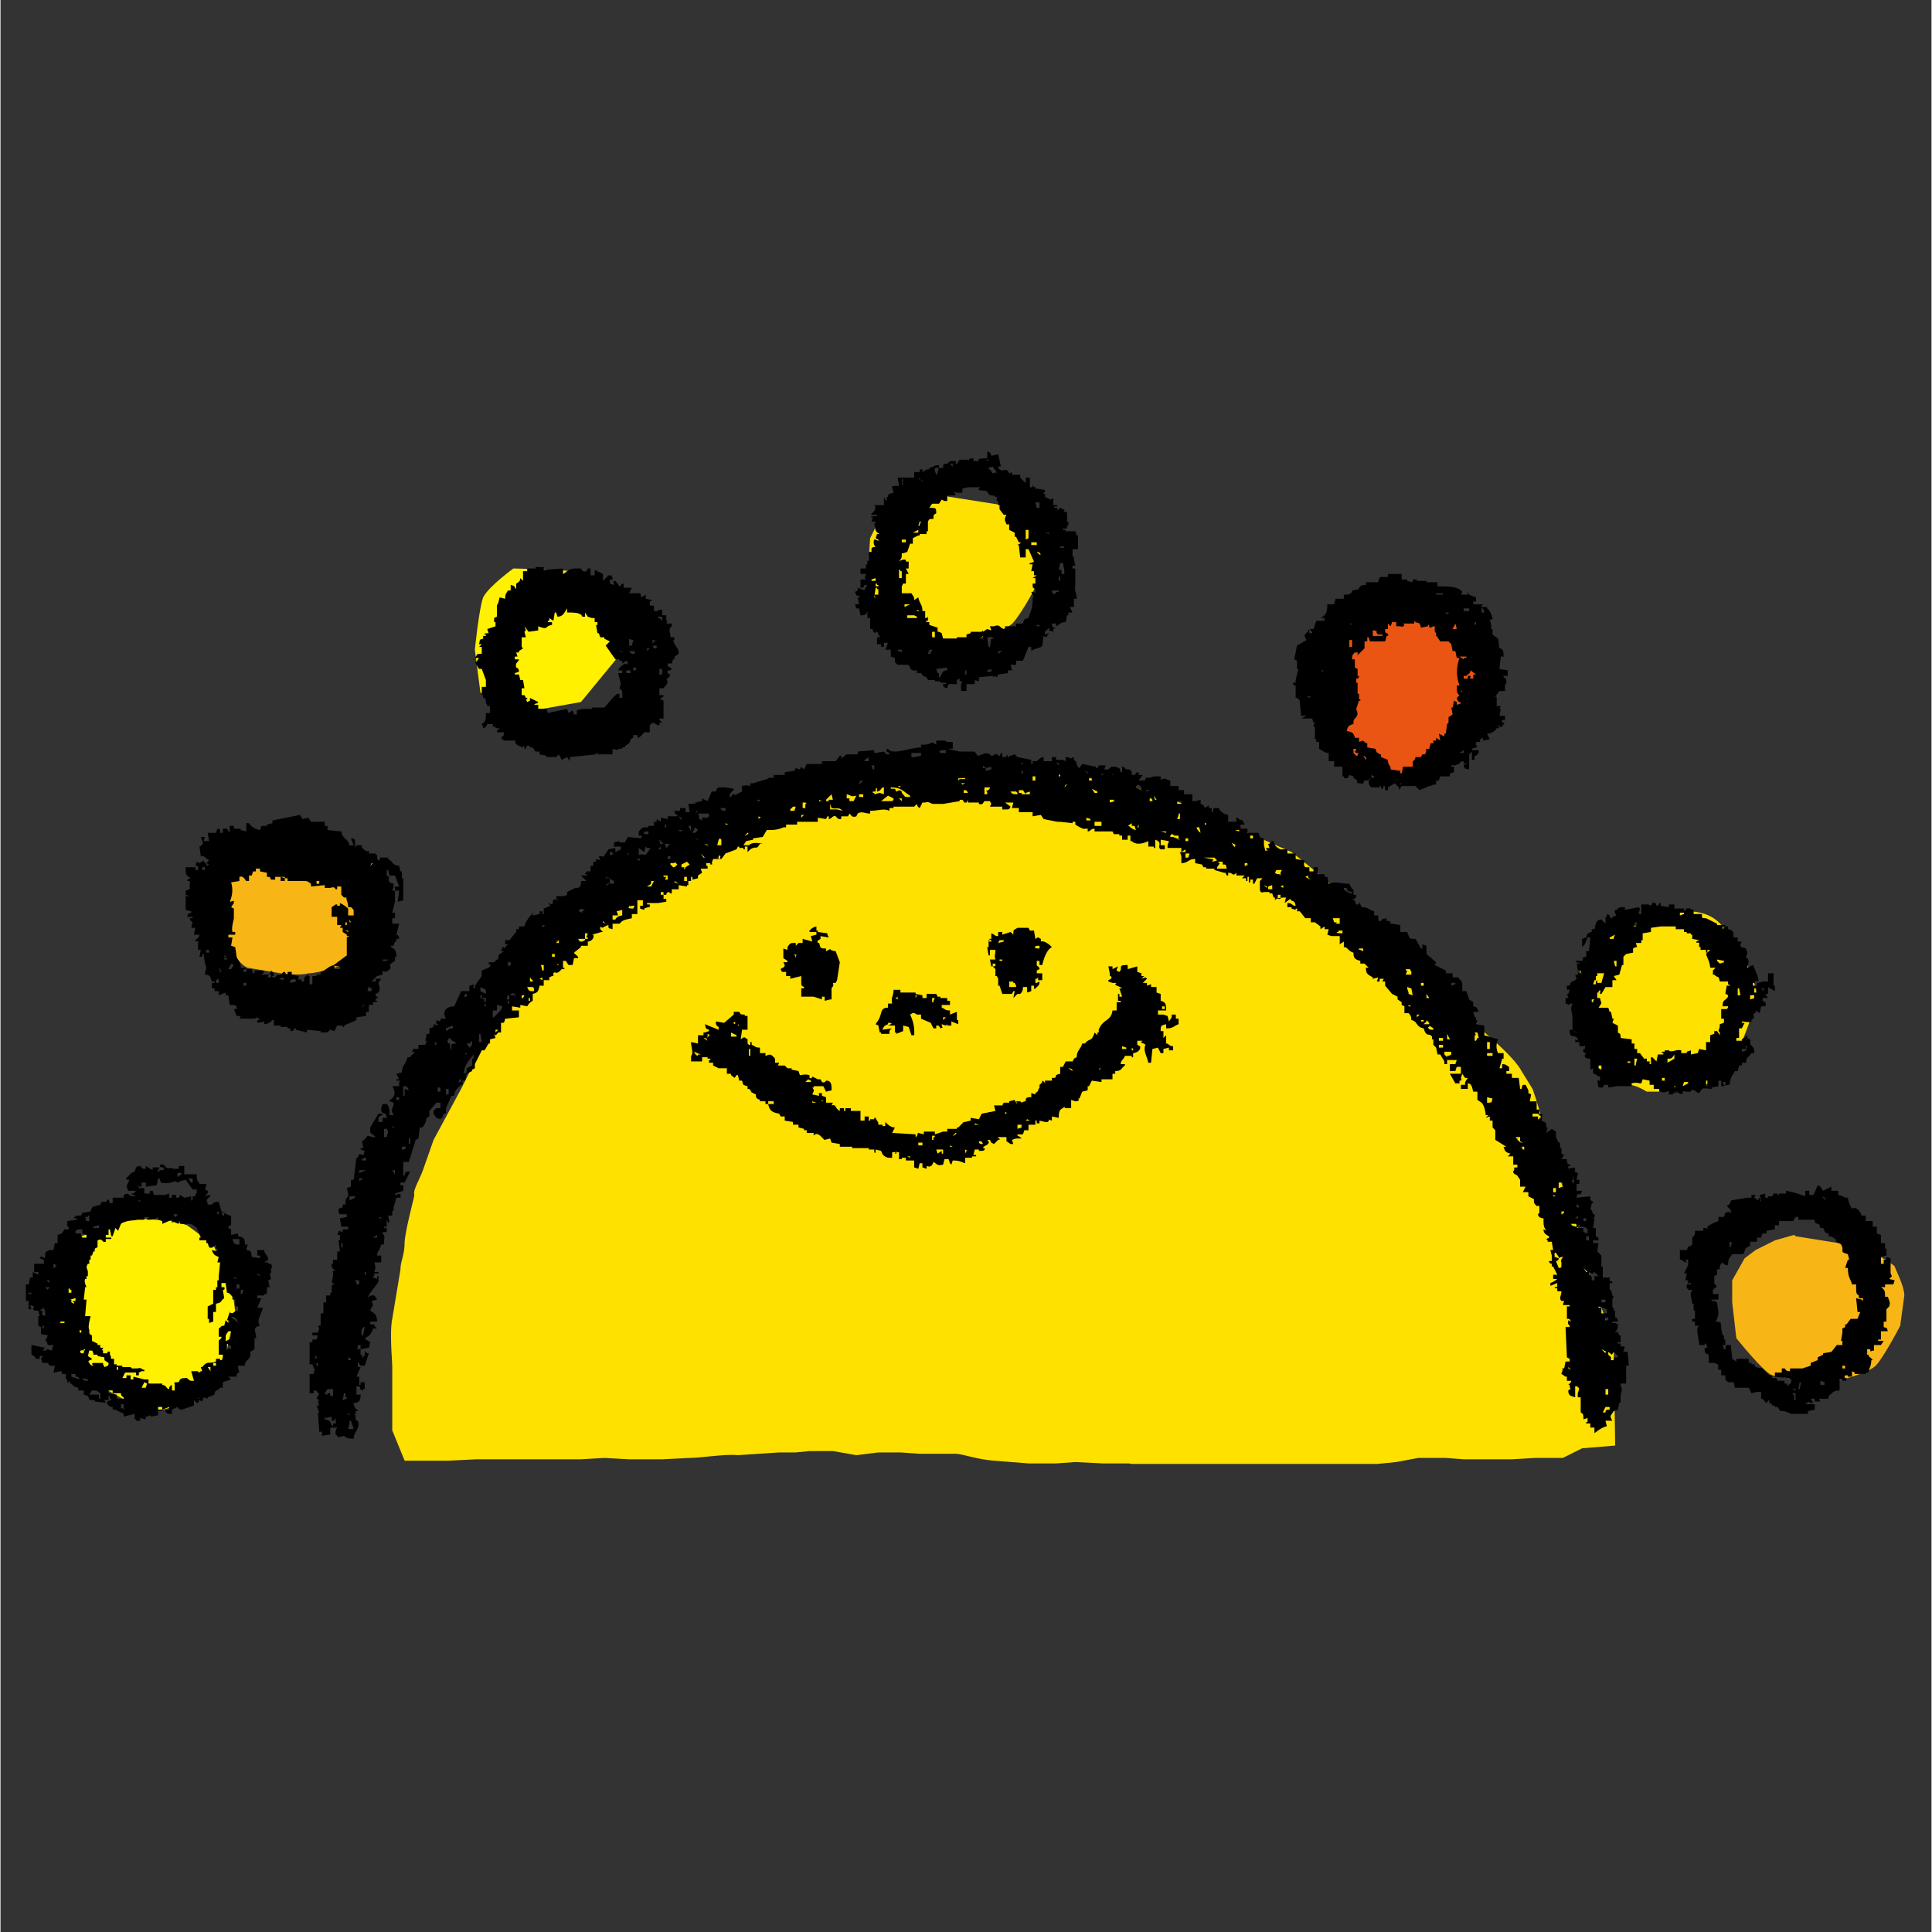
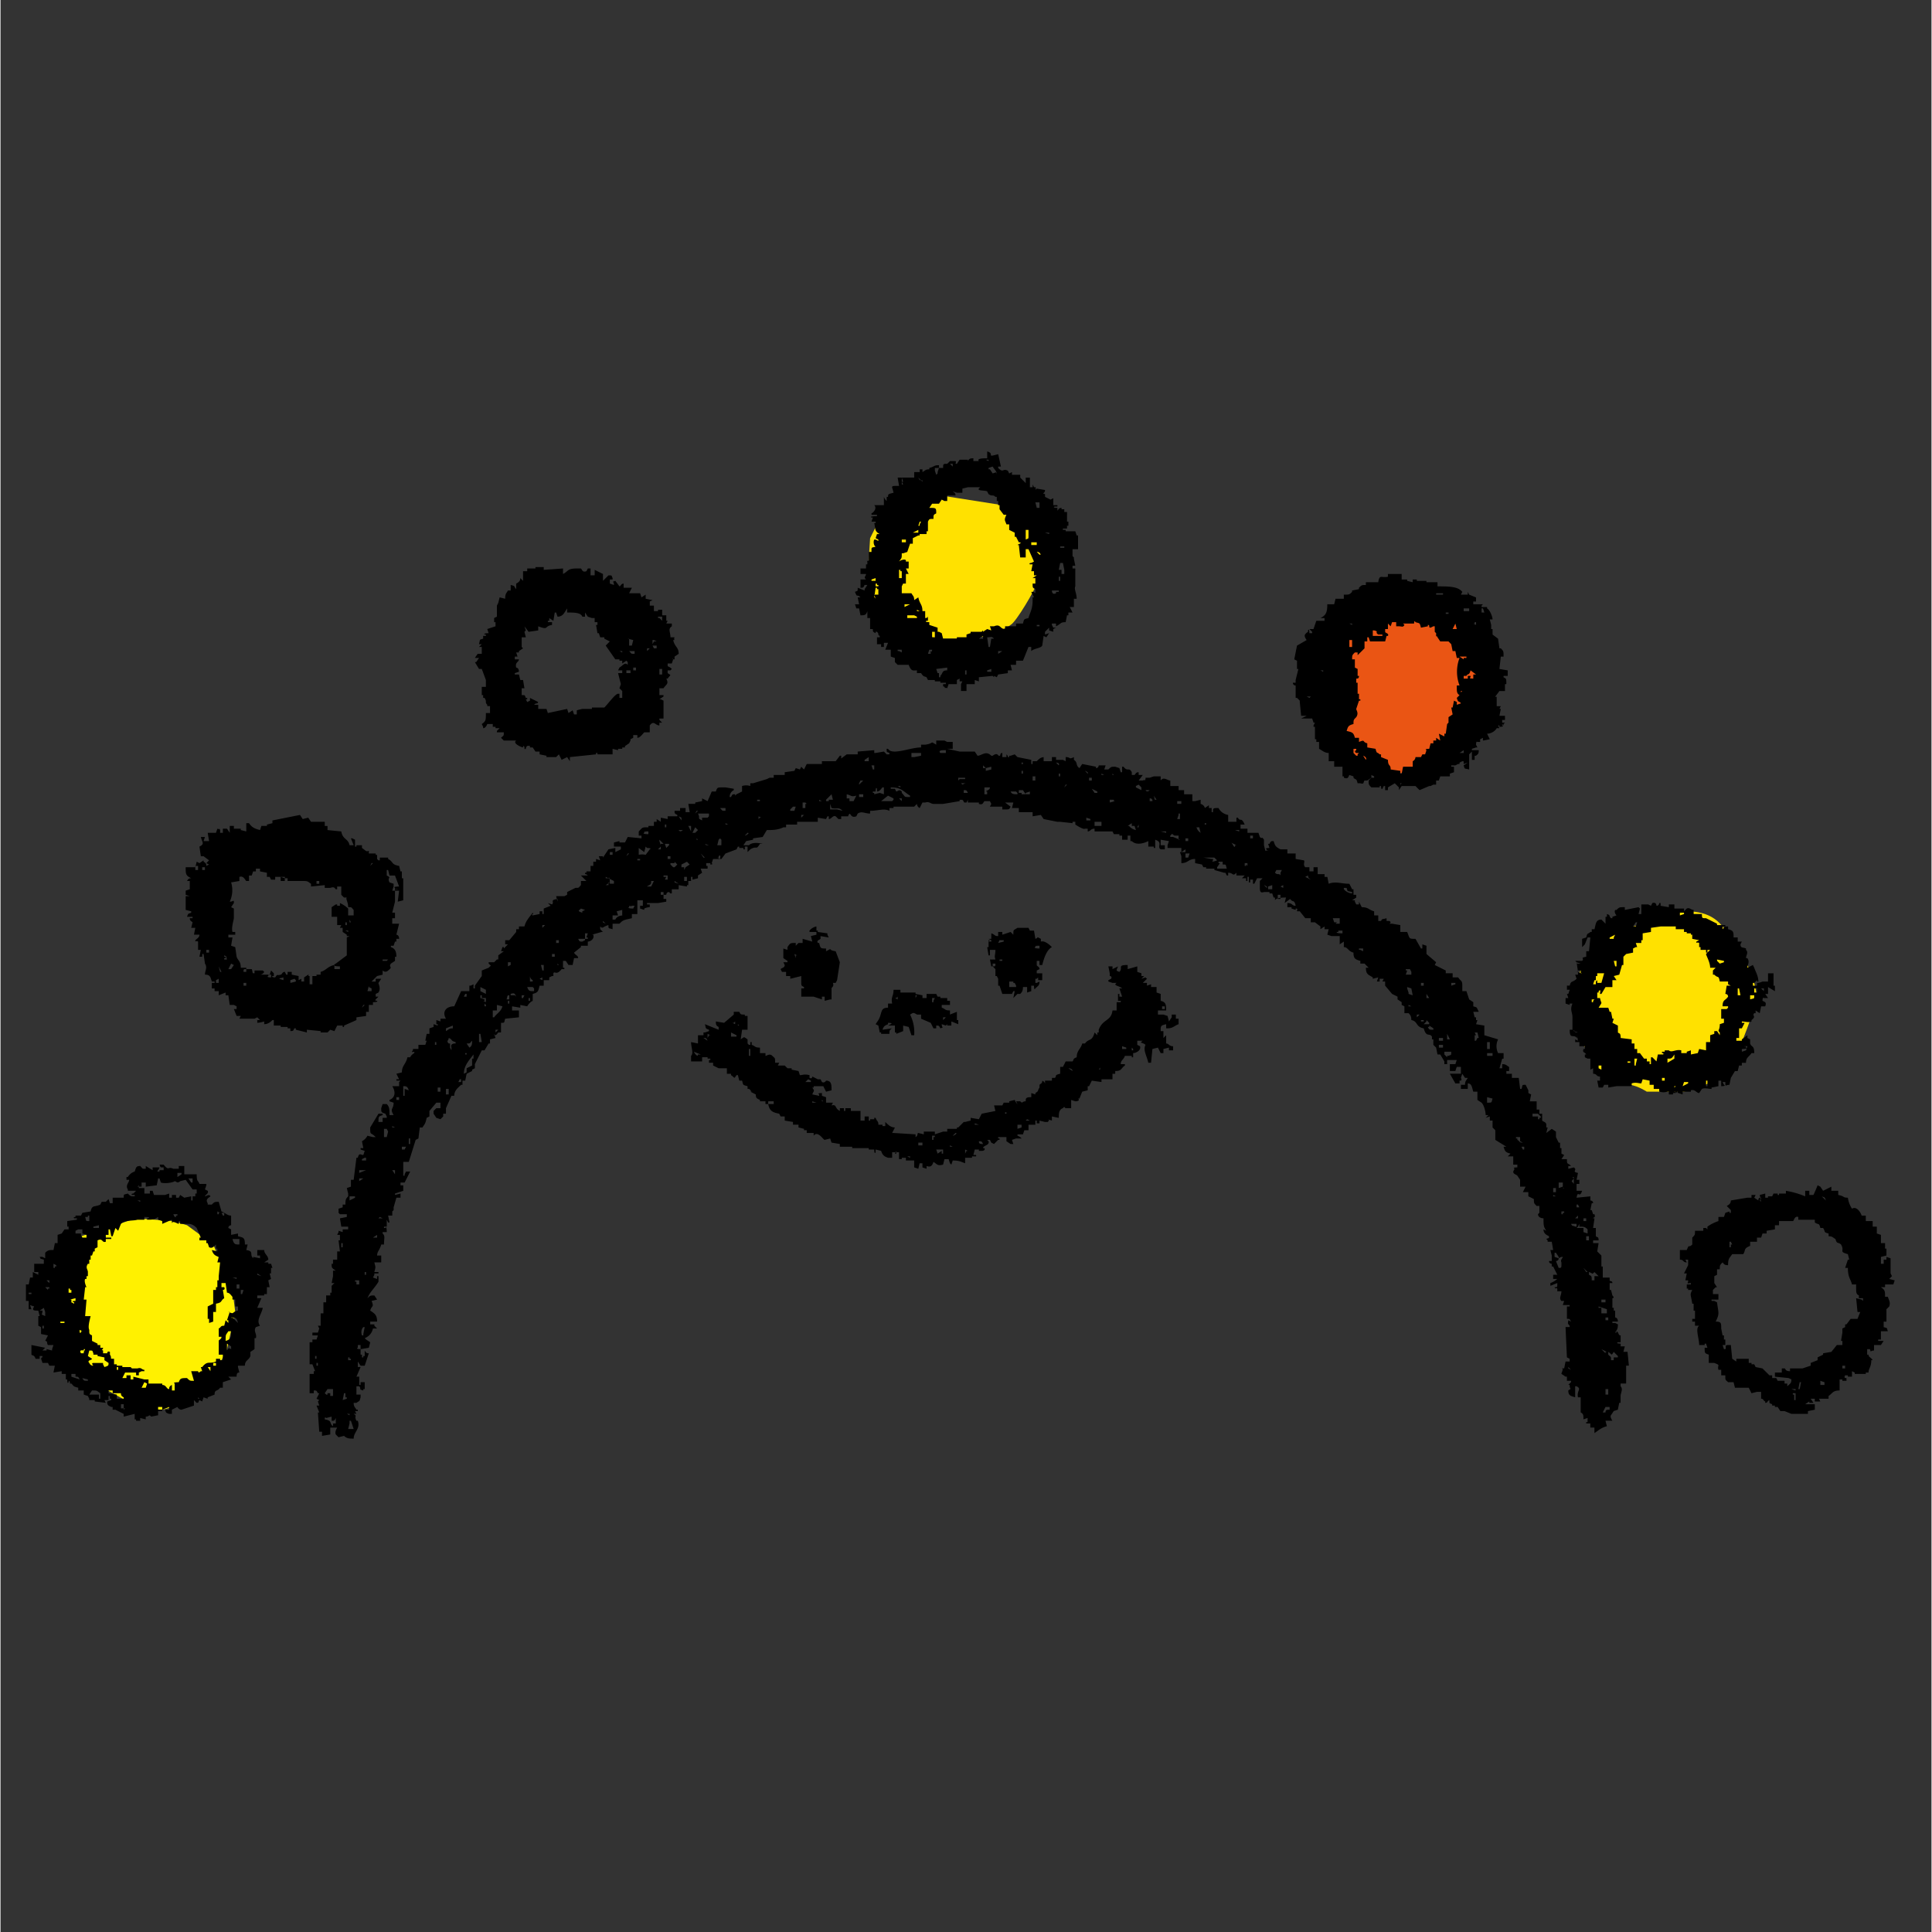
<svg xmlns="http://www.w3.org/2000/svg" data-bbox="2.96 52.576 218.758 118.334" height="300" viewBox="0 0 224.88 225" width="300" data-type="color">
  <rect x="0" y="0" width="224.88" height="225" fill="#333333" stroke="none" />
  <g>
    <defs>
      <clipPath id="bc97f1f2-e15d-4b0f-80df-c11eb4a2fb48">
        <path d="M45 90h144v80.488H45Zm0 0" />
      </clipPath>
    </defs>
    <g clip-path="url(#bc97f1f2-e15d-4b0f-80df-c11eb4a2fb48)">
-       <path d="M47.063 170.11h5.132l3.207-.16h12.192l2.726-.16 2.887.16h3.848l3.207-.16c1.285 0 4.172-.481 5.613-.321l4.813-.32h1.925l1.602-.16h2.726l2.727.48 2.566-.32h2.567l2.246.16h4.172c.8 0 2.402.64 4.488.8l4.012.32h3.207l2.246-.16 3.207.16h3.047c1.601.321 5.133.481 5.133.481h7.375l2.886-.16 3.207-.16h9.305l3.207-.32 2.566-.48h3.208l2.085.16h5.614l2.726-.16h3.207l2.246-1.122 3.848-.32-.16-10.907-.48-2.406c-.481-1.601-1.606-4.488-2.087-5.129l-1.28-6.254-.805-1.605c-.32-.48 0-.64-.48-1.602-.642-1.12-3.849-12.507-4.329-13.629l-1.285-2.086c-1.281-2.406-7.7-7.214-7.7-7.214l-3.046-3.848-3.528-3.207a126.67 126.67 0 0 0-12.507-11.227l-5.454-2.406c-.484 0-.644-.16-1.605-.96l-4.973-2.087-5.132-1.601a11.115 11.115 0 0 0-4.168-1.282l-5.454-.644h-5.453c-.8.16-3.207 0-5.293.32l-7.218.485c-1.922.16-4.008 0-5.45.32l-5.777.96-2.082.641-3.852.961c-.48 0-1.601.325-2.566.965l-7.215 4.809-3.691 2.246-2.242 1.441-4.012 2.407-4.809 4.812c0 .64.961 0 0 .64-.965.481-3.691 4.65-4.172 5.454l-3.687 5.289-2.406 4.812-3.207 5.934-1.125 3.207c-.48 1.441-1.282 2.563-1.121 3.207 0 .32-.961 3.688-1.126 5.45 0 1.605-.48 2.245-.48 3.206l-.96 5.774c-.321 1.605 0 4.812 0 5.613v7.375Zm0 0" fill="#ffe100" data-color="1" />
-     </g>
+       </g>
    <path d="m15.79 141.887-6.895 2.246s-.965 1.281-.965 1.926c-.16.48-1.121 2.726-1.121 3.527 0 .8-.16 5.773.64 6.894.64 1.122 3.692 4.81 4.813 5.293.96.641 4.008 2.243 4.812 2.243.961 0 1.442.32 2.406 0 .961-.32 3.047-1.922 3.688-2.243.8-.484 1.602-1.605 2.086-2.406l1.121-2.246.96-4.328-.32-2.566-2.245-5.293-3.047-2.243-1.602-.484Zm0 0" fill="#fff100" data-color="2" />
-     <path d="m31.348 96.508-2.407.64-2.086.965-1.28.961-1.606 2.567v2.726l.8 4.168s3.211 4.008 4.012 4.168l3.848.645c.32 0 2.246.32 3.207 0 1.285 0 4.172-.965 4.812-1.285.801-.481 2.887-4.489 3.207-4.81l.48-3.69c0-1.282-1.12-3.208-1.28-3.528 0-.32-3.207-2.082-3.207-2.082l-8.34-1.445Zm177.543 47.305-2.246.64-2.247 1.125-1.28.961-1.446 2.566v2.563l.48 4.172s3.207 4.008 4.172 4.328l3.688.64h3.367c1.125 0 4.012-.96 4.812-1.601.641-.32 2.727-4.172 3.047-4.812l.48-3.528c0-1.12-1.12-3.207-1.12-3.367-.16-.32-3.528-2.246-3.528-2.246l-8.02-1.281Zm0 0" fill="#f8b616" data-color="3" />
    <path d="m108.492 57.543-2.406.48L104 59.148l-1.445.961-1.282 2.567-.16 2.566.48 4.168s3.208 4.008 4.173 4.328l3.687.64h3.527c1.125 0 3.852-.96 4.653-1.6.64-.321 2.887-4.169 3.047-4.813l.48-3.528c.16-1.12-.96-3.207-1.12-3.367 0-.32-3.372-2.242-3.372-2.242Zm0 0" fill="#ffe100" data-color="1" />
-     <path d="M59.734 66.203s-2.886 2.082-3.527 3.367c-.48 1.282-.965 6.094-.965 6.094l.645 4.969s2.082 1.765 3.527 1.926h3.688l4.492-.801 4.488-5.453.164-3.528c0-.64-1.445-3.207-1.605-3.687-.16-.48-3.207-1.926-3.368-2.406-.32-.32-7.539-.48-7.539-.48Zm0 0" fill="#fff100" data-color="2" />
    <path d="M159.813 71.977s-4.973 4.328-4.973 4.808l-.48 8.02s3.206 5.289 4.171 5.449c.801.16 9.621-.64 9.621-.64l4.008-5.13c.324-.644 1.606-4.011 1.445-4.812-.16-.961-1.605-3.688-1.605-3.688s-.32-2.086-.96-2.566l-2.567-1.281Zm0 0" fill="#ea5514" data-color="4" />
    <path d="M190.766 107.734s6.734-3.687 9.785.16c3.207 3.848 4.328 7.696 3.847 8.981-.32 1.281-2.566 7.215-3.207 8.016-.964.96-4.652 2.246-5.293 2.246h-4.171s-.961-.64-1.922-.801c-1.125-.324-3.047 0-3.852-1.606-.8-1.601-1.922-3.527-2.082-4.488-.324-.805-.324-5.133-.324-5.773 0-.48 1.285-5.293 7.219-6.735Zm0 0" fill="#ffe100" data-color="1" />
    <path fill-rule="evenodd" d="M150.832 79.832v1.445h.16l.32.32v.16l.16 1.602h.641l-.64.32h1.28l.161.481h.164l-.164.324v.16h.164v1.442h.16v.32h.32v.801c.32.16.641.484 1.122.484v.961h.64v.641h.965v1.121h.16v.16c.48.16.48 0 .64-.32l.481.16v.16c.32.324.32 0 .48.645h.321c.485.16.324-.16.485-.32h.32l.48-.325v-.32l.32.16v.16h-.32l-.32.324c0 .48 0 .48.32.801h.961v-.16h.16s0 .48.16.32l.16-.32h.16v.48h.325v-.32l.8-.48.481.48v.32l.32-.48h1.606l.48.48 1.122-.48h.16l.32-.16h.324v-.48h.32l.16-.485h1.122v-.32l.48-.16v-.641h-.32v-.16h.48l.325-.16h.16v-.16l.32-.16h.16v.32l.48-.16-.48.32c.16.48 0 .32.641.48v-1.761l.32-.325v.965h.32v-.48h.16c.161-.16.321-.16.321-.645h-.8v-.32.16l.48-.16h.16l-.16-.32s0-.48.16-.32h.32v-.321l.325-.16v.32l.8-.16-.32-.64c.48 0 .96-.321 1.121-.641h.32l-.16-.32h.16v.16s.645 0 .32-.16v-.165l.16.164v-.164l.165-.16h-.324v-.32h.324v-.48h-.645l.16-.801h-.16l.16-.32h-.48v-.962c0-.324 0 0-.16-.164l.48-.64h.645v-.801h-.645.805c0-.64 0-.64-.324-.8v-.161h.484v-.64l-.965-.165.16-1.441h.32c0-.64 0-.64-.32-.961h-.16l-.16-1.125-.64-.48v-.641h-.16v-.48l-.16-.641h.32c0-.32-.32-1.125-.641-1.285v-.16h-.64v-.16l.16-.16h-1.125v-.321h.32v-.48l-.8-.321-.161-.32v.32h-.8l.16-.32c-.481-.645-1.606-.645-2.887-.645v-.48h-1.286v-.16h-1.12v-.16h-.641.16v.32l-.645-.16v-.16h-.64v-.641h-1.602v.32c-.805.16-.965-.32-1.125.64h-1.441v.321c-.48 0-.48 0-.805.324v.16l-.8.16v.16c-.321.321-.321.321-.962.321v.48h-.965l-.16.641h-.8c0 .961-.16 1.285-.801 1.606h.48v.32h-.96l-.325.96h-.48l.32.321v.16h-.32s0-.64-.16-.32v.16c-.481.32-.481.48-.16.961l-1.122.645-.32 1.601.32.16v.961h.16l-.32 1.285v.32h-.32c0 .321.32.321.32.321Zm22.773-.96-.48-.161Zm-1.12-8.02h.16l.16.48h-.32Zm-14.438 17v.16h-.16l-.32-.32v-.485h.32v.16c-.32.16 0 .324 0 .324h.32Zm.965.64-.32-.48s.48.16.32.48Zm1.601 1.121.32.16Zm2.567 1.606h-.16v-.32.48Zm7.218-3.207v-.32h-.48l.48-.325Zm-.32-7.38v-.16h.16Zm1.602-8.015v-.16h.16v.32l-.32-.16Zm-.48 5.453.64.48h-.32v.481s-.641 0-.32-.16v-.16h-.321v.32h-.48v-.32h.32c.16-.32.32 0 .48-.64Zm-.802-7.218h.641v.32h-.64Zm.32 5.613v.16h-.32v.16l-.48-.32Zm-1.445-3.528.16-.32.16.64h-.48Zm-.96-1.605h.32v.16h-.32v-.32Zm-1.122-2.242h.801v.16h-.8Zm-2.886 2.726h-.325Zm-4.332 1.602c.64.16 0 .16.48.48h.48v.16h-1.12v-.64Zm-2.567-.64-.32-.16h.32Zm-.32 1.761h.32v.805h-.32Zm.48 9.781c0-.48 0-.48.32-.8.321-.48 0-.801 0-.961l.321-.961h.16v-.16h-.16v-.645h-.16v-1.281h-.16v-.48c.16 0 .32 0 .32-.321h-.16v-.805l-.32-.16v-.96h-.32c0-.481 0-.481.32-.802h.32v.32l.805-.8v-.805h.32v-.48h.16l.16.48h1.762l.164-.64h.16c.16-.32-.324-.32-.324-.48v-.321h.324v-.64l.32.32.16-.481h.481v.48h.32c.32 0 .48.16.641-.16l-.16-.16h1.285s0-.48.16-.16c.48.16.48 0 .64.64l.802-.16v-.16c.32 0 0 .32.32.32l.324-.16h.16v.641l.16.16v.48s0-.32.16 0l.32.481h.962l.32.324.16.801h.32l.165.801h.32a4.493 4.493 0 0 0 0 3.207h-.32v.32c0 .32 0 .641.32.801l-.32.324c.16.641.32.32.48.641l-.48.16v-.32l-.325-.16-.16.8h-.16l.16.801-.48.32v.641l-.16.16-.16 1.125h-.16v.32l-.641-.32.16.801-.48-.32v.32h-.325v.32h-.32l-.16.641s-.64 0-.32.16l-.16.485h-.321l-.16.32h-.64s0 .32-.321.48v.641h-1.125l-.16.8h-.16v-.32l-1.122-.16c0-.64-.32-.32-.32-1.12l-.805-.321v-.32h-.16c-.32-.325-.32 0-.48-.645l-.961-.16v-.48c-.645-.16-.16-.481-.965-.16v-.481h-.48c-.16-.64-.32-.64-.961-.801.16-.48.16-.64.8-.805Zm-3.527-6.09-.32-.16h.32Zm-1.605 3.047-.32-.164h.48Zm42.664 46.02c0-.32-.16 0-.16-.16l.96.32v-.32h.961v-.16c.48-.16.645.32.965.32l.32-.48c.32-.16.801 0 1.122 0v-.16l.8-.16v-.645h.325v.644s.64 0 .32-.16l-.16-.324h.32c0 .644 0 .324.48.324l.16-.805h-.16.16l.481-.8h.32l.16-.641h.321v-.32h.484c0-.641.32-.641.641-1.125h.32c0-.961-.32-.641-.48-1.122v-.48l-.32-.16v-.32l-.645.48v-.48.64h-.64v-.32h.32v-.48h-.32.32v-.645h.32l.324-.64h-.324v-.161c.324 0 .805.16 1.125 0v-.16c.64-.48 0-.48.32-.8h.16v-.321l.48.32.161-.8h.48c.16-.481 0-.481-.32-.645 0 0 0-.48.16-.32h.485l-.324-.481h.324v-.8l.8.48v-.64h-.16v-1.442h-.64v.96h-.645a1.583 1.583 0 0 1-.64.16v.321h-.48v-.32h.16l.32-.32v.16h.16c0-.641-.32-1.125-.48-1.606l-.16-.32-.642.32c0-.32.32-.64 0-1.121h-.16c0-.32.32-.64 0-.96v-.161c-.324-.16-.644 0-.644-.484l.16-.32h-.48v-.481h-.481c0-.64 0-.801-.64-.961v-.32c-.481 0-.32 0-.641.32v-.32h.32v-.16h-.965v-.16l-.64-.321v-.32.32l-.641-.32c-.48 0-.48 0-.48-.485h-.965v-.64.16c-.32 0-.48-.32-.801-.16l-.32.32v-.32h-1.121v-.48h-.645v.32l-.961-.16v-.321h-.16s0 .32-.32.32c0 0 0-.48-.48-.32l-.161.32-.32-.16h-.805v1.121h-.32l.16-.64-.16-.16-1.602.32v-.32c-.644 0-.644 0-.965.32h-.16c-.16.32.16.64.16.64l-.48.16v.165h-.16c-.32-.325 0-.325-.48-.485v.32h-.161v.805l-.48-.48c-.645 0-.645.48-.805 1.12h-.32v.321h-.16c-.321.32-.321 0-.481.64l-.48.16v.966l.32-.324.32-.801h.32l-.16 1.605h-.32v.64c-.8.161-.16.161-.48.481h-.805l.164.16.16 1.122v.324h-.324l.164.48c-.485.48-.645.16-.805.801h-.32v.48h.32l-.16.481h-.16l.16.48h-.32v.645l.48.16v-.16h.32c-.32.8 0 .96 0 1.602v1.445h-.32c0 1.281.48.32.965 1.121l-.164-.48.164.64-.324-.16v.32h.484v.48h.64v.321h-.16c-.16.48.16.32.32.64h-.16v.325l.321.16h.32v1.281l.32-.16v.64c.481 0 .321.321.801.321v.48h-.32l.16.805h.485l.16-.32h.48v.32l.961-.16h1.766v-.324c.48-.16.8 0 1.12 0l.161-.48.805.16v.484h.48v.48h.64v.32c.642.16.802 0 1.122 0v.321h.484v-.16s.801 0 .48-.16Zm7.695-5.133s.805 0 .484-.16c0-.32-.16 0-.16-.16h.32l-.16.48-.484.16Zm2.566-7.055v.48-.16l-.32-.32Zm-.48 2.086h-.32Zm-.64-2.086h.32v.48h-.32v-.64Zm-.481.801h.48c0 .48 0 .32-.48.48Zm-1.446-.8h.16l.16.8h-.32v-.96Zm-19.085 1.765h.32v.48-.48Zm0 3.207.484.16c-.324 0-.324 0-.484-.32Zm.964-6.734-.644-.164h.164v-.16h.32v.324Zm-.644-1.285.484.16h-.484Zm11.55 14.433h-.16v-.16.32Zm0-1.285h-.16v-.32.32Zm.641-2.246h-.16v-.32.32Zm.801 3.207-.64.324.16-.484h.48Zm.965-2.883.32.32Zm1.281 3.207h-.16v-.644h-.32.48Zm-.16-4.812h.32Zm1.281-9.942.805.16v.16l-.484.16-.32-.32Zm0 1.121h.32v-.48.48h.485Zm-1.761-5.449-.32-.32Zm-2.567-1.125h.48v.16l-.48.16Zm-5.133 1.125h.16l-.16.48h-.32Zm-.96 1.922v.32Zm-1.286 2.566v.641h-.32.16l-.16-.64Zm-.8-2.726.64-.32-.16.32v.16h-.48Zm-1.926 7.379v.16h-.16v-.324h.32Zm.32-2.246v.32h-.32l.16-.48h.16v-.481h.16v-.32h.805l-.32 1.12h-.485v-.32Zm.644 10.261-.324-.16v-.32h.325Zm.481-4.007h-.16v-.32.32Zm2.887 3.207h-.32v-.16h.32v.32Zm.64 0v.32h-.16v-.8h.32l-.16.64Zm3.368 2.082h-.32v-.32h.32Zm0-3.528v.16h-.32v.16h.16v.16h-.641l-.16.805-.48-.48h-.161v.8h-.16v-.32h-.324v-.32h-.32l-.481-.644h-.32v-.48h-.32v-.642h-.321v-.48l-1.285-.16c0-.64-.16-.48-.32-.64v-.805l-.641-.32.16-.481h-.16l-.16-.801h-.16l-.16-.48h-1.126c.485-.805.325-.32.16-1.126h-.32v-.64h.16v-.16c.325-.32.16.16.16.32h.165l.48-.8h.8v-.802h.481l-.32-.48.64-.16.32-1.125H189v-.961l.324-.32.801-.16v-.481l.32-.16h.16l-.16-.485h.64v-.32h.161v-.8l.965-.16v-.481l1.121-.16h1.766v.32h.96v.32h.32v.16h.481v.16h.16v.48l.805.161-.324.16c0 .32 0 0 .324.16v.485h.32-.16v.32h.641v.32h.16v-.32h.32l-.48.48c0 .16.48.962.48 1.602h.641l-.32.32v.485h.16c.48.48.48 0 .64.8h.965v.32l.32.161h-.48l-.16.961s.32 0 .32.32c-.32.485-.64.32-.64 1.125h.64v.16l-.16.16h-.64v1.122h.32v.48l-.484.16c0 .805-.32.645 0 .965v.32l-.32-.48h-.321v.32l-.48.16v.801h-.481v.961l-.8-.16-.16.48-.806.16v-.48l-.48.16v.16h-.64v-.32c-.641-.16-1.126.32-1.446 0Zm.32 1.446v-.48c.48 0 .48 0 .804-.485v.484Zm25.34 26.136v-.32h.964l.16-.48-.64-.16.32-.325-.16-.32v-1.762l-.484-.16v.32h-.32v.48h-.32v-.8l.64-.16v-.805h-.16v-.64h-.48v-.962l-.481-.16v-.8h-.48v-.645h-.802v-.64h-.484c-.16-.481-.64-1.122-1.121-.801a3.026 3.026 0 0 1-.48-1.282c-.641 0-.32-.16-1.125-.32v-.484h-.801v-.48l-.961.48-.32-.48-.32-.16c-.15.382-.31.753-.485 1.124h-.48v-.484h-.481v.644a10.19 10.19 0 0 0-2.246-.644v.32h-.801v.164h-.16V139h-.48l-.16.324h-.485v.16h-.32V139l-.641.164.16.8c-.32-.32 0-.16 0-.48-.32 0-.32.16-.32.32l-.48-.32.16-.32h-.481v.32h-.48l-1.926.32c0 .321-.16.481-.48.641l.48.48v.321h-.16v-.16l-.48.16-.161.48h-.645v.481a4.933 4.933 0 0 0-1.28.645v.32l-.161-.16h-.32v.32h-.965c0 .48 0 .48-.32.8v.802c-.48.48-.32-.16-.641.644h-.8v1.121c.48 0 .32.32.8.32l-.16-.32h.32v.64l-.48.962h.32l-.16.804h.32v.16c-.16.32 0 .16.32.16v.16h-.48v.481h.16v.16h.48c-.32.641-.16.481 0 1.602h.16v.805h.16v.96h-.32v.321h.32v.48h.485c-.484.32 0 1.446 0 2.247h.64v-.16h.321-.16l.16.48h-.32c0 .64 0 .64.48.8v.966h.64c.806.32.321.16.481.8h.325v.641h.48c0 .64 0 .48.32.8h.641l.16.645h1.606l.32.64.64-.16h.481v.802c.32 0 .16.16.48.32v.16c.325 0 .16-.16.485-.32 0 .48 0 .32.32.48v.16h.32v.16h.32l.321.48h.48l.801.321h1.926v-.32l.801-.16v-.64h-1.121l.48-.321v.16h.48l-.32-.48h.481v.32h.644l-.16-.32h1.121v-.32c.48-.321.48-.641 1.282-.641v-1.286h.324v.16c.16 0 0 0 0 0h.48v-.32c-.16 0-.32 0-.16-.32h.32v.16h.481v-.64l.32.16v.16h1.285v-.16h.32c0-.48.321-.641.321-1.442h-.32.48c-.16-.324-.48-.324-.48-.644h.16-.32v-.64h.32c.16.48 0 .16.48.16v-.641h.801l.32-.48h-.64V156h.32v-.965h.805c-.164-.48 0-.32-.484-.48v-.64h.32v-1.442c0-.16 0 0 0 0l.324-.32c.16-.485 0-.645-.16-1.126h-.324c0-.64 0-.8-.48-1.12Zm-6.895-10.101-.48-.48c.32.16.32 0 .48.48Zm-11.066 4.808.16.32h-.16v.32h-.16v-.64h-.16Zm7.539 18.442h-.16v-.64h-.16v-.161h.32Zm0-1.121-.485-.16h.485Zm.48-.16h-.16l.16-.805h.16Zm.64 2.722v-.32Zm2.247-3.207h-.48v-.48l.48.16Zm2.406-1.922h-.32v-.32h.32Zm1.922-8.02-.64-.16.16 1.606h.32l-.32.8h.32-1.121l-.48.641h-.16v.32l-.321.16v.485l-.16.961h.32-.16v.64-.16h-.645l-.64.801-.961.16v.16l-.64.321v.324l-.805.32v.32l-.961.321h-1.446v.32c-.64 0-.48-.32-.64-.32h-.32v.48h-.801v.481l1.601.16.32.16c0 .48-.16.48-.48.801v-.32h-.32v-.32h-.801l-.16-.32h-.48v-.321h-.321l-.805-.8-.8-.161-.16-.32h-.321v-.16h-.32v-.485h-1.446v.324l-.48-.324-.16-1.601h-.32c-.481 0-.16.32-.32.48h-.161l-.16-.48h.32V156h-.16v-.48h-.16l-.16-.805c0-.64 0-.8-.645-.8.48-.962.32-.962.16-2.247l-.32-.16h-.32v-.16h.8v-.641h-.64v-.48l.32-.32h.16l-.32-.481v-.805l.32-.16v-.64h.32c0-.481 0-.481.325-.801.16.16.16.32.64.32 0-.8.16-.8.48-1.281h1.282c.324-.48 0-.645.805-.965v-.48h.8v-.481h.481l.16-.48h.48v-.321l.966-.16v-.48h.48v-.485h1.605c.16 0 .16-.64.641-.48v.32h1.922v.324c.484.32.484 0 .644.64h.32c.321.481 0 .481.641.641v.32c.48 0 .48.16.801.321.16.64.32.32.645.64.48.805-.324.805.8 1.126l.16.64h-.16l-.32.961h.32c0 1.125.32 1.285.481 1.926h.48v.32c0 .64 0 .801.32.961v.32h.481v.32Zm2.727 0v.481ZM99.668 70.853h.32l.164.804c.48 0 .641 0 .801-.484v.805h.32v1.28h.32c0 .321 0 .321.321.481v-.16h.16c.32.32 0 .32.32.48v.16h-.32v.805h.48v.32h.325v-.48h.48l-.32.801h.64v.8l.481.161v.48l.32.32h1.286c.32.805.48.645.96.645v.32h.641-.16c.32.481.32.32.64.481l.16.32h.805v.16h.641v.16h.64v.16h-.32c0 .481 0 .161.16.321.16.32 0 0 .32.16l.161-.48h.965v-.48l.32-.16v.32h.32l-.16.32v.8h.641v-.8h.96v-.48l.481.16v-.48l1.606-.161.16.16v-.16l.32.16.16-.32 1.126-.16v-.32h.48l-.16-.645h.64v-.48h.801l.645-1.602h.32v.48c.32-.32 1.121-.32 1.281-.64l.16-1.125.32.16.321-.48-.48.16v-.32l.48-.481v.32l.484.16v-.32l.32-.16h-.32l-.16-.32v-.16h.48v-.321.64c.641-.32.481-.48 1.122-.48l.16-.8h.16v-.325h.48l-.32-.64h.48v-.962h.325c0-.64-.324-1.12-.16-1.445v-2.082h-.324v-.32h.324l-.164-.805v-.16l-.16-.16v-.801h.644v-1.602h-.16l-.16-.484h-1.125v-.16h-.32v-.16h.48v-.32h.16v-.481h-.48.32V59.63h-.48.16v-.32h-.32v.48-.64c-.32 0-.32.16-.481.32v-.32s-.64 0-.32-.16h.32v-.16h-.48v-.806l-.325.16-.64-.32v-.32c-.48-.16 0 0 0-.48l-.961-.16c-.32.32 0-.16-.16-.16h-.16l-.16-.321v.32h-.321v-1.12h-.484v.64l-.641-.64v-.325h-.961v-.32l-.32.16-.16-.32c-.645-.32-.481.32-1.126-.32v-.161h.32l-.32-1.441-.64.16h-.16c-.16 0 .16-.32-.48-.48v.8h-.321s-.965 0-.645.32h-.64v-.32c-.32 0-.48 0-.64.32v-.16h-.962l-.32.48c-.324 0 0-.16-.16-.32h-.645l-.32.32c-.48 0-.48 0-.48.481h-.481l-.16.48v.16l-.16.16-.16-.48v-.32h.48v-.32c-.64 0-.48.16-1.125.32v.48-.32c-.48 0-.48.16-.8.32v-.32h-.321v.32h-.64v.645h-1.446l.16.48h-.16l.16.32h-.16v-.8h-.48l.16.961c-1.121 0-.801 0-.641.8-.64.161-.64.161-.64.481h-.16v.48a1.184 1.184 0 0 1-.321-.48v.965h-1.125c.32.32 0 .8-.32.961v.16h.64v.16s-.96 0-.64.16h.16l-.16.481h.48v.16h-.16c.16.64 0 .961.64 1.285h-.32l-.16.48.32.16v.161l-.32-.16h-.16c-.16.32 0 .8.16.8-.16.16-.48 0-.48.321v.32h-.32v.965c0 .16-.321 0-.16.16v.32h-.161v.481h-.64v.64h.64c0 .321-.32.321 0 .641h-.64v.32h.32-.32v.645c.32 0 .32 0 .48-.324h.32l-.32.484v.16l-.805-.32c0 .48 0 .32-.32.48.32.801.16.16.644.641h-.324l.16.801h-.48Zm25.18-4.329v.48Zm-.961 5.133v-.324Zm-.48-8.02h.48v.16h-.48Zm0 1.926h.32l.16.801v.48h-.32v-.48h-.32Zm-.16 1.602h.16v.48h-.16Zm0 1.606v.16h-.321v.16c-.32.16-.48 0-.48-.32Zm-1.126-6.575-.48-.16h.48Zm-17.16 11.383v-.48Zm0-3.687h.16-.32Zm.32.8v-.32h.645Zm1.446 1.286h-1.125v-.32h.804l.32.16Zm0-.965.32.16h-.32Zm1.601 4.812v.32h-.32l.16-.48h.324c0 .32-.164.16-.324.32Zm.484-1.605h-.32v-.64h.32Zm-.32-.801v-.32Zm1.762 4.652c-.64 0-.48.32-.8.64v.161h-.161v-.48h-.16l-.16-.485 1.28-.16Zm2.246.48h-.16v-.48h.16Zm1.926-4.171h-.485l.485-.32Zm.48 3.851v-.16l.48-.164v.324h.321Zm.48-3.851-.16.965h-.16l-.16-1.125c.48 0 .48-.16.801.16Zm.802 1.766v.32-.64h.48ZM121 72.938h-.32v-.16h.32v.32Zm0-8.34-.32-.32c.16 0 .32 0 .48.32Zm0-6.094v.644h-.32l-.16-.644Zm-.96 4.492v.16h.64v.32h-.64Zm-.645-1.285h.324v.644c0 .48 0 .32-.324.48Zm-2.727-6.734v.32Zm-1.121-.641c.16.32.48.48.48.96v-.32l-.48.16-.32-.48h-.16v-.16Zm-.48-.64-.32-.16h.32Zm-4.172.64-.32-.32h.32Zm-3.528 1.605c-.32 0-.32 0-.48-.32l.48.48Zm.16 3.047v.32-.48Zm-.48 1.762h.16l-.16.32v.16h-.16Zm-.8 1.285.64-.324v.324Zm-1.126.8h.32v.321h-.48v-.32Zm0 1.602.48-.16.325-.96h-.324.644v-.641l.64-.32h.16v-.16h.802v-.325h.16V60.75c.16-.32.16-.32.644-.32 0-.48 0-.48.32-.64 0-.642 0-.642-.804-.642l.324-.484h.801l.32-.48.32.16h.32v-.64h.966c0-.321-.164-.321-.324-.481l.484.16h.64v-.48l.641-.16h1.445c-.644.48.48.32.801.48l.16.32c.48.32.48 0 .801.32h.16v.48h.16v.485h.16v.48l.485.641h.32c-.32.64-.16.64 0 1.121h.32v.64l.641.325v.48h.16l.32.641h.16c.161.16-.16.16-.32.32h.16l.16 1.442h.642v-.961h.324l.64 1.445-.32.16s-.32 0-.16.16h.32l-.16.801h.32v.48h.32l-.48.321h.32v.64h-.32c0 .485 0 .485.32.645v.32c0 .321-.16 0-.16 0h-.32l.32.641h-.16v.32h-.32.32c0 1.122-.32 1.442-.48 2.087-.485.16-.485 0-.645.64h-.8v.32h-1.282v.32c-.644 0-.484-.64-1.285-.32h-.48l.16.481-.48-.16-.481.32v-.16l-.16.16h-1.286v.16l-.48.16v.32h-1.121v.16h-1.606l-.16-.64-.32-.16h-.16v-.48l-.965-.32v-.321s-.64 0-.32-.16h.16v-.64c0 .16 0 .32-.32.32v-.805h-.32c0-.8-.321-.8-.481-1.602l-.48.32c0-.48-.16-.48-.321-.8h-1.125v-.805l.16-.32h.32v-1.121h.325l-.325-.64h.325v-.802h-.325v-.16c-.16-.164-.64 0-.8.16.32-.484.32-.324.32-.965Zm-.48 1.926h.16v.16h.16v.801h-.32Zm-.16 9.301h.48v.32l-.32-.16h-.16Zm-1.122-1.605v-.32.48-.32Zm-.644-2.887h-.32Zm-.48-2.402v.48h-.481l.16.48v-.16h-.16l.16-1.12h.16v.16h.16Zm0-.645v.16h-.32v-.32h.16v.16Zm-.801-.64.48-.16v.32h-.48Zm-46.192 9.62.485.801h.32l.48 1.285v.801h-.48v.961h.16v.324h.16c.32.48 0 .48.32.801v.16h.32v.801h-.48c0 .8 0 .961-.48 1.281l.16.325v.16c.32 0 .48-.485.48-.485h.641v.325h.32v.16h.48l-.32.32v.16h.805c0 .48 0 .32-.324.64l.324.321h1.442c-.48.32.64.8.8.8v-.16c.325 0 0 .481.325.321 0 0 0-.48.48-.32v.16h.32l.32.48h.481v.325l.801.16v.16h1.125l.32-.32.32.64.641-.32.32.48v-.48l3.047-.32v-.16h.165v.16h1.761v-.645l.64.16v-.16h.485v-.16h.32v-.16l.481-.32.16-.32v-.161l.32-.16v-.32h.481v.32c.32 0 .64-.48.8-.64h.645v-.802c.48-.644.64 0 1.121 0v-.324h.32l-.32-.32v-.16h.641-.16v-1.602h-.32.32v-.48l-.32-.16h-.16l.48-.325v-.16h-.48v-.8h.48c.32-.481.644-.481.32-1.122h.16c.325-.48.485-.32 0-.64v-.32h.325l.16-.165a1.313 1.313 0 0 0-.485-.32v-.32h.485l.16-.48c0-.161-.16 0 0 0h.16v-.321l.48-.32c0-.801-.48-.801-.64-1.606.32 0 0 0 .16-.32h-.48c0-.64-.325-.961.16-1.281v-.32h-.645l.16-.321h-.16v-.64h-.48v-.645h-.48v.16h-.481v-.64h-.48v-.481l.32-.16-.801-.16v-.481l-.485.32-.16-.48h-1.281l.32-.64h-.96v-.485c-.325 0-.325.32-.485.32l-.48-.64c-.48.16-.16 0-.16.48l-.481-.16v-.48h.32v-.16c-.16-.321 0-.321-.48-.321l-.64.64v.32-1.12l-.966-.48v.64h-.48v-.8h-.32l-.16.32c-.481.16-.481-.16-.641-.32h-.48v.32-.32c-1.126 0-.966.32-1.606.64v-.64l-2.246.16v-.321H62.3v.16h-.961v.32h-.485v1.122l-.32-.32c0 .32-.16.48-.48.64v.644c-.32-.324 0-.324-.64-.484v.645h-.321c-.16.32-.32.32-.32.96l-.645-.16-.16.64-.16.321v1.285l-.32.16v.481h-.16.32v.48l-.962.32.16.481s-.64 0-.48.16h.16v.16h-.32v.32c-.48.161-.32 0-.48.645h.32l-.32.32h.32v.802h-.48l-.325.48h.485l-.325.48Zm21.813 1.446h-.32v-.645h.32v-.48Zm-.48-6.735h.48v.48l-.32-.32h-.16Zm-.481 2.723.32.16h-.32l-.16.324v-.484Zm.48.645h-.16v.32h-.32l-.16-.32Zm-1.281.32h.32l-.32.32Zm-1.766 2.887h-.64v-.32h.48v.32Zm.48-.32h-.32v-.325h.32Zm-.16-1.926c-.48 0-.32 0-.64-.32h.64Zm-.8-2.727h.16v.32-.32Zm0 .96.64.161-.16.645h-.32v-.805Zm-.32.645h.16v.32-.32Zm-.32.961-.325-.16h.324Zm0 .32-.325-.16Zm-11.552-.8-.16-.16v-1.125h.485l-.164-.64.164-.161-.164-.48.484.64 1.121-.16v-.48c1.285.48.64 0 1.606-.16v-.321h-.485v-.16h.164v-.32l.48.32.16-.965h.161l.16.484c.64 0 .801-.484 1.121-.964v.48c.805 0 1.606 0 1.766.484h.32v-.484l.32.484.481.16h.32v.481h.325v.32h-.325.16l.165.961h.16l.16.48h.48v.16l.64.321-.48.485 1.122 1.601h.48v.16h.324v.32l.48-.32.16.16v.32c-.32-.32-.48 0-.964.321l-.16.324h.484v.32h-.484l.324 1.282-.164.48.324.32v.805h-.324v-.484h-.16c-.32 0-1.121 1.125-1.602 1.605h-1.445v.16h-1.121l-.64.16v.481h-.321l-.164-.48-.48.32-.16-.48-2.247.48-.16-.48h-.96v-.48h-.481c.32-.321.32 0 .48-.321l-.96-.48v.32l-.321.16-.16-.32h.16v-.16h-.16c-.164-.325 0-.325-.485-.325v-.8h.32l-.16-.962h-.32l-.16-.64h-.48v-.16l.48-.16c0-.485-.32-.485-.32-.485-.16-.64.32-.64.32-.96h-.48v-.321h.32l-.16-.48h.32v-.16Zm-23.734 44.738h.961l.32-.32.485.16.32-.644h.64v.16h.16v-.16l1.442-.641v-.32l1.125-.16v-.481h.32v-.8h.481v-.321s.64 0 .48-.164c0 0-.32 0-.16-.16l.32-.32h-.32v-.321l.32-.16c.32-.48 0-.961 0-1.121l.32-.48h-.64v.32h-.48l.64-.641.645-.16v-.485s.32.32.64 0c.641-.48 0-.32.32-.8l.481-.32v-.481h.16c0-.64-.16-.961-.64-1.121v-.16h.32l.16-.485h.16v-.32h.32c0-.48-.32-.48-.32-.48l.32-1.282h-.8v-.64h.32v-.645h-.32l.32-1.281v-1.281h-.32l.16-.485v-.32l-.48-.16c-.32-.64.32-.48-.32-.801v-.64h.16l.16.64h.64l.48 1.281s-.8 0-.48.16c0 .325.16 0 .32.16h-.32v.165h.48l-.16 1.28.641-.16v-2.566h-.16v-.8h-.16l-.16-.641c-.961-.16-.64-.485-1.281-.805v-.16h-.965v.32h-.16l-.16-.16v-.48h-.16v-.16h-.801v-.32c-.32.16-.32 0-.801-.321v-.32h-.645v.16h-.16v-.801l-.32-.16h-.16l.32.8h-.48c-.16-.8-.801-.64-.962-1.605l-1.605-.16v-.48h-.32v-.481H36.16l-.324-.48-.64.16-.321-.48-3.207.64v.32l-.64.16v.16h-.645l-.16.481c-.641-.16-.961-.32-1.282-.8h-.32v.96l-.64-.16v-.16h-.805v-.32h-.48v.8l-.321-.48h-.48v.48h-.32v-.32c-.16-.32 0 0-.321-.16l-.16.48h-.965l.16.965h-.64l.16-.48h-.48c.16.64.48.8-.161 1.12l.16 1.122h.32l.641.48-.32.325.32.16-.32.16c0-.16 0-.32-.32-.485v-.16l-.481.325-.32-.165-.16.645h-1.125c0 .8 0 .96.644 1.281-.164 0-.324 0-.484.32h.32v.962l-.48.164v.48l.48.16h-.48v1.602l.644.16v.16c-.324.16-.324 0-.484.48h.644v.165h-.324c0 .32.164.32.324.48l-.16.64h.48l-.16.801h.641c0 .32-.32.48-.48.641 0 .32 0 0 .32.16v.965h.32l-.16.8h.32v-.32h.16c.055.376.11.747.16 1.122.32.48 0 .8 0 1.285.641 0 .641.32.801.8h.325v.16h-.325v.641h.325v.32h.48v-.48.961l.8-.32v.32h.321l.16 1.125h.48l.321.16v.32h-.32l.32.801h.484l-.16.32h1.762l.32-.16.32.32h-.32v.321c.274-.02.543-.07.805-.16v.32c.48 0 .8-.32.961-.48h.16v.64h.8v.16h.806v.165h.32v.32c.48 0 .32-.16.48-.32h.16v.16l1.282.32v-.32l1.605.16v.16Zm8.34-8.98-.32-.16Zm-.961.48h.64l-.16.16h-.48Zm-1.285-11.222h.16l-.32.32Zm-.32 14.43.32.16v.48-.16h-.48l.16-.64Zm-.641 2.085h.16l-.32.32ZM23.008 101.32h-.32v-.48h.32Zm.8 0h-.32V101h.32Zm.481 9.621h-.32v-.32h.32Zm1.285 3.528h-.48v-.32l.32-.16v.48Zm-.16-1.926.32.64h-.16Zm.32 1.285.32.16Zm.32-2.246h.16v-.16h-.16v-.16c.321.16.16 0 .321.48h-.32Zm11.868 2.406.48.16Zm2.726-6.574v-.32l.16.32Zm-.48-3.527h-.32Zm-3.367-1.285h.32v.32h-.32Zm-3.692-.32-.48-.16h.48Zm-6.254 10.581h-.32l.32-.64.32.16Zm1.606 1.926h-.16v-.32h.32v.32Zm3.687.16v-.32Zm.801-.8-.48-.16v.16c0-.32 0-.16.48-.32Zm.645-.16h-.16v-.321.32Zm.8.32-.64.16v-.32l.48-.16.16.16Zm2.407-.641h-.48v.96h-.325v-.96c-.32 0 0-.16-.16-.16l-.48.32v.48h-.32v-.32l-.321.16v-.48l-.8-.16v-.324h-.481v.324h-.164l-.16-.324c-.32 0-.32.324-.481.324-.48.16-.32-.164-.64.32 0 0-.481 0-.321-.16h.16v-.32l-.32-.325-.16.485h.16v.32s-.64 0-.32-.16c0-.32 0 0 .16-.16h-1.125s.324 0 .484-.324l-.16-.16h-.965v.324c-.32 0-.16 0-.32-.485h-.64v.32H28.3c0-.32 0-.32.32-.32v-.16h-.64c0-.8-.325-.8-.485-1.281l-.16-1.121-.48-.164.16-.961h-.48v-.32h.8v-.32h-.32c-.16-.481.16-1.442.16-1.602v-1.125l-.32-.16.32-.481c0-.48 0-.16-.48-.16a3.11 3.11 0 0 0 .16-2.246l.964-.16v-.48c.48-.161.64.32.801.48h.32v-.641h.32l.16-.48h.321v-.32h.48v.32l.805.16v.48h.32l.16.32h.481v-.32h.64v.48h.481v-.32h.325v.32h1.601c.8 0 .64 0 1.125.32v.321l1.602-.16v.32h.64c.485-.16.485 0 .645.16h.16v-.32h.48v.965l.32.32h.321c-.16.16.16.48.16 1.121.48 0 .32 0 .64.32v.641h-.64v-.8a3.531 3.531 0 0 0-.96-.641v.32h-.321v-.16h-.16l-.484.32v1.122h.644v.964h.48l-.16.32h.32v.481l.481.32v.16h.32l-.32.16v2.087l-1.281.96c-.645.321.32.321.48.321v.32h-.64v-.48c-.805.16-.965.64-1.606.8v.325h-.48Zm3.367-5.293h.32v.16Zm0-.64v-.32h.16v.32Zm-8.66 39.925h.16l-.16-.48h-.32v-.16h-.481l.48-.32c0-.481-.48-.641-.48-1.122h-.805v.64h.32v.321l-.8-.16v.16c-.48-.48.16-.8-.8-.96l.16-.645h-.321c0-.801-.16-.801-.805-.961v-.32l-.8.16v-.641l-.32-.16c0-.32.32-.32.32-.32v-1.126c-.481 0-.641-.32-1.122-.48l-.32-1.121c-.484 0-.484 0-.805.32h-.48v-.16c-.32-.48.16-.64.32-.8-.16-.325-.48 0-.64 0 0-.16.48-.325.32-.645l-.32-.16.16-.48v-.161h-.801c-.16-.48-.32-.16-.32-1.121h-1.446v-.965h-.64v.324h-.64c-.642-.324-.481.32-1.126-.484h-.48c.16.324 0 .324.48.324v.32h-.48v.16c-.48 0-.16 0 0-.48h-.801v.32c-.27-.16-.535-.32-.8-.484v.324c-.485 0-.321 0-.645-.324-.48 0-.48.164-.641.644-.348.11-.617.325-.8.641h-.161v.32h.32c0 .32-.48.641-.16 1.122v.16h.961l-.32.32s-.32 0-.16.164h.32v.16c-.48 0-.48 0-.8-.324-.481.164-.481 0-.481.484h-1.286v.641h-.32l-.16-.48-.32.32h-.48l-.16.32c-.645.32-.966 0-1.126.8l-.96.161-.161.32h-.64v.16s-.32 0-.16.16h.32v.16l-1.125.161v.645h.16v.32h-.48l-.321.48-.48.16v.961h-.32l-.161.805c-.48 0-.64 0-.965.32v.641l-.32-.16h-.32c.16.32 0 .16.48.32v.48H3.922v.962h.64-.16v.32l-.64-.32v.644h-.32l-.16.8H2.96v1.923h.32v.965h.32l-.16-.48.48.16c-.32.48 0 .48.481.48l.16.64h-.16v1.122l.32.16v.804l.805.16-.324.641c.324 0 .16.32.324.48h.641l-.16.481v.16l-.645-.16v.16h-.48l.32-.32-1.601-.32v1.12c.16.16.32 0 .48.481h.48v-.32h.32v.16c-.32 0 0 .484 0 .645h.645l.16.32h.641l-.16.8.96-.16v.32h.481v.641h.16s0 .641.16.32c0 0 0-.32.16 0v.16h.165c.32.321.16.321.8.485v.32h.641v.481l.48.16.16.32v.16h.642v.16l1.285.161-.16-.32h.48v-.48h.16v.32h.16v.16l-.48.16c0 .48.16.48.48.64h.16v.32h.32l.966.485v.32l1.28-.32v.64h.161v.16h.48v-.32l.645.16v-.32c.48 0 .32-.32.64 0l.801-.16v-.484h.48v-.16h-.48v-.32h.48v.32l.806-.32v.32h-.485c.16.32 0 .32.485.484h.32v-.484l.64-.32s.16.32.481.32l1.445-.48v-.641l.32.32c.321 0 .16-.16.321-.32l.32.16.16-.48.48.16v-.16l.806-.32c0-.642.32-.321.64-.802h.32v-.644l.961-.32-.32-.32h.961c0-.481.16-.481.324-.481l-.164-.641v-.16h.805c0-.64.48-.64.64-1.125v-.48l.481-.32v-1.282h.16c.16-.48-.32-.805 0-1.285l.48-.16c-.48-.641.16-1.282.325-2.083h-.645l.48-1.125h-.48v-.32h.805v-.16h.32v-.8h.32l-.16-.802.32-.16-.16-.644h.16Zm-27.906 3.047h-.32v-.48.32h.32Zm1.601 4.008h-.32v-.32h.16v.32Zm0-1.922v.48c-.64-.32-.32 0-.32-.64h-.32l.48-.32Zm.324-1.125v-.32Zm0-1.602v.16l-.324-.32h.484v.16Zm.16-.64-.324-.32h.324Zm-.324 8.98v-.164.324ZM6.488 147.5h-.16v.16h-.16v-.48l.32.16Zm.961 7.055v-.48h-.48v-.16h.48Zm20.371-10.262v.64c-.484 0-.644 0-.804-.64Zm0 5.773h-.324v-.48h.324Zm-.324-1.12-.48-.16h.48Zm-1.441-7.7v.32h-.16l-.16-.32Zm-.801-.16.32.16h-.16v.16h-.16Zm-2.887-3.688v.32h-.16l-.324-.48h.484Zm-1.765-.8h.48v.16l-.48.32Zm-4.653 1.601h.48v-.48h.485v.48l1.281-.16.16-.8h.16l.16.48c.481.16 1.446 0 1.606-.16.16 0 .32.32.64 0l.642-.16.804 1.12h.48V139h-.16v.324h-.32v.48h-.16v-.48l-.805.16-.48-.32-.16.32h-.32v-.32h-.481v.32h-.32V139l-.485.164h-1.281l-.16-.484h-.32v.32h-.641v-.64h-.645v-.32Zm4.653 3.207v.16h-.16v.16h-.16l-.16-.32Zm-3.207-1.922h-.32Zm-1.125.48-.32-.16h.32Zm-5.454 2.888.645-.16v.32h-.645Zm-.64-1.286h.16v.641c-.48 0-.32 0-.48-.48h.32Zm-1.121 1.606h.48v.48l.48.16v.32h-.48l-.16-.32v-.16h-.64v-.32Zm-1.125 7.375v-.48h.16v.16h.164v.32Zm.16.8.644-.16v-.32.64s-.644 0-.16.161v.16l-.32-.16v-.32Zm.164 8.981v-.32h.48v.32c.32 0 .32 0 .48.32Zm.96-5.453.321.16h-.16v.164h-.16Zm.481 2.406v-.16h.16l-.16.32v.16h-.32c-.32-.48.32-.32.32-.32Zm.48 3.528c-.48 0-.48 0-.64-.32l.64.16Zm1.446 2.086h-.16v-.48h-1.125l.32-.481c.645 0 .485 0 .965.32Zm.48-3.688-.16-.32v-.16h-1.125s-.32 0 0 .32h.16c-.32 0-.48 0-.64-.32-.32-.32.32-.32.32-.485l-.48-.32.16-.64c.48 0 .32 0 .48.32v.16h.485v.16l.8.16v.324l.481.32c0 .32 0 .32-.48.481Zm2.407 4.809h-.48v-.48h.32v.64Zm0-1.121h-.965v-.48l-.961-.161v-.32h.48v.32h.965c0 .16 0 .32.32.48v.16Zm-.965-3.368v-.32h.484-.324v.32Zm1.285 3.047.32.16Zm2.086-.96h-.484l.324-.645.32.16Zm.48 2.882h.32Zm5.774-1.601h-.16v-.48.32Zm1.281-3.208-.32-.48h.32Zm.805-.64h-.484v-.32h.324v.32Zm1.762-1.926c-.48 0-.32-.32-.641.16v-.8l.48.32v.32Zm-.801-.96c0-.802 0-.641.32-1.126h.32c0 .645 0 .965-.64 1.125Zm.64.32h.32Zm.32-2.887c-.16-.32 0 0-.32-.16.48 0 .641 0 .801.64Zm-.48-.801-.32.96h.16v.321l-.32-.32-.16.64c-.48 0-.32.16-.64.32v.966h.32c0 .32-.32.32-.32.48v1.602h.48v.644h-.32v-.164h-.481v.324c-.805.32-.965-.16-1.606.641h-.16l.16.48h-.16c-.32.32-.32 0-.32 0h-.801l.32 1.122c-.484 0-.484 0-.804-.32-.641 0-.801 0-.961.48 0 0-.801 0-.48.16v.805h-.321v-.645c-.32.16-.32.324-.32.484-.325 0-.325-.484-.805-.484v.324-.484h-1.602v-.48h-.48l-1.285-.32v.32h-.32v-.481h-.481v.32h-.48l.32-.64h1.281v.32h.32v-.32l.32-.16h.325v-.16c-.324 0-.324-.321-.805-.16h-.64l-.16-.161h-.961v-.16h-.645v-.16h-.32v-.645c-.641 0-.16 0-.48-.48v-.32c-.321-.16-.321.16-.321.16h-.48v-.32c-.32-.16 0 0 0-.321h-.32v-.32H11.3v-.16c-.215-.106-.43-.211-.645-.32v-.641c-.32-.16-.32-.16-.32-.645-.16-.32 0-.96.16-1.602h-.64l.16-1.925h-.32l.16-1.442h.16s-.32-.64-.16-.96h.16v-.325h.16v-.48c0-.32-.32-.48 0-.961h.16v-.48h.16v-.481h.16l.16-.48h.16v-.325l.325-.16v-.8c.64-.321.48.32.96.16v-.321h.641v-.32.16h-.64v-.32h.32v-.641h.16l.16.8h.16l.32-.96.321.32.324-.8c.48-.485 1.442-.325 1.922-.485h.805v-.32s.8 0 .48.16h-.16v.16c.64 0 .801 0 1.281-.32v.32l.48.16v.324l1.126-.484v.484c0-.484.64 0 .8 0v-.324h.16v.324h.962c.484 0 .805.32.965.48l.48 1.122h-.16v.32h.8v.32h.16l.161.48c.32.161.48 0 .805-.32v.481h.32-.16v.324l-.645-.16c.16.48.325.64.805.8l-.16.642h.32l-.16 1.601v.484h-.16v.801h-.16v.32h-.324v1.602l-.641.324v1.442h.16v.48l.48-.16v-1.121h.325v-.965c.8-.16.48-.32.96-.64l-.16-.961s.32 0 .16-.32h-.32v-.481h.48l.161 1.12c.32 0 .48.321.64.481v.32h.32v.805h.321v.48c-.8.161-.32.481-1.12.161Zm1.606 5.129h-.32v-.32.32Zm-.16-7.215h-.16v-.48h.32Zm.64 5.613h.32Zm.32-6.414v-.48Zm.801-1.605.48.32-.48-.16ZM189 157.44l.164-.64h-.484v-.32s-.64 0-.32-.16h.32v-.801c-.32 0-.16-.32-.48-.485v.164h-.16c.16-.324.32-.324.32-.965l-.32-.16h-.321v-.16h.64c0-.48-.32-.48-.32-.48v-.801h-.16v-.32h-.16v-1.125s.32 0 0-.32l-.16-.641h-.16v-.801h.32c0-.32-.32-.16-.32-.32v-.32h-.801V147.5h-.805.644v-.48h-.324.325v-.801l-.485-.48.16-.966h-.64v-.32h.64c0-.48-.16-.32-.32-.48v-.961h-.32l.16-1.125h-.16c0-.16.32 0 .16-.48h-.16l-.16-.481h-.16l.16-.801h.16c0-.32-.32-.32-.32-.32v-.48l-1.606.16c.164-.965.324.16.644-.805h-.644v-.801h.324v-.48h-.324l.164-.801c-.805-.16 0-.32-.484-.641l-.641.16v-.324h.32l-.16-.16c-.32-.16-.32-.16-.32-.64h-.64l.32-.481-.32-.16v-.641h-.161v-.64h-.16l-.32-.645v-.64l-.485-.321-.64.48.16-.64h-.32.16v-.32h-.16.16c0-.32-.32-.32-.48-.481v-.8h-.321v-.485h-.32v-.961h-.801l.16-.801-.324-.16v-.32l-.32-.641c-.481 0-.321 0-.481.48h-.16l-.16-1.285h-.801v-.48h-.64v-.32h.32v-.481c-.32-.16-.32-.32-.805-.32v.48h-.32l.32-1.12h.16v-.645h-.64a1.83 1.83 0 0 1 0-1.602l-1.602-.48v-1.126l-.965-.16.16-.48h-.16v-.32h-.16l-.16-.641h.64c-.32-.64-.16-.48-.64-.64v-.481l-.48-.324-.321-.961h-.48v-.64c0-.642-.16-.481-.481-.962h-.645v-.48h-.8v-.325l-1.282-.64.16-.32-1.125-.961v-.961l-.48-.164v.484h-.16l-.64-1.125c-.806 0-.641 0-.966-.8h-.8v-.802l-.961-.16h-.32c.32-.16 0-.32 0-.32h-.321v-.32c-.484.16-.484 0-.645.32h-.32v-.645h-.48v-.48c-.641-.16-.641-.48-1.446-.48l-.32-.641v.32h-.32l-.16-.32v-.16h-.32l.48-.32v-.321h-.32v-.644h-.16l-.321-.641c-.961 0-1.606-.32-2.406 0l-.16-.8h-.32v-.321h-.802V101h-.484v.48h-.48V101h-.48c-.321-.32 0-.645-.161-.805l-.961-.16v-.64h-.965v-.48h-.8c-.641-.321-.641-.481-.801-.962-.32 0-.32 0-.48.32h-.161l.16.48s-.644 0-.324.161c0 .32.164 0 .164.16h-.324l-.16-.64v-.641c-.32-.48-.16 0-.48-.32l-.161-.485h-1.281v-.48h-.805v-.48h.484l-.16-.321c-.324-.48-.324 0-.644-.48h-.16v.48h-.961v-.8a1.537 1.537 0 0 1-1.125-.802c-.641 0-.641 0-.641.48h-.16v-.48h-.32v-.324l-.48.324s0-.324-.481-.484v-.48l-.645.16h-.32V92.5h-.961v-.48h-.64v-.48h-.966v-.642c-.32 0-.8-.484-1.12 0v-.484h-.802l-.48.16h-.484v.16c-.16.325 0 0-.32.164h-.481l.48-.644h-.48v-.32c-.32 0-.32.16-.48.32h-.481.16v-.32c-.32-.641-.48 0-.96-.641h-.165v.64h-.16l-.16-.48-.48-.16c-.481 0-.481 0-.801.32h-.48l.16-.48h-.805s0 .32-.32.32v-.16l-1.602-.32-.32.48c-.481-.32-.16-.64-.645-.96v-.321c-.64.32-.32 0-.961 0v.48l-.32-.16h-.801v-.32h-.48v.48h-.966v-.48h.16c-.48 0-.64.16-.96.48h-.48v.32h-.16v-.48l-1.606-.32-.32-.32-.481.16h-.16v.16c-.32 0 0 0-.32-.32v.32h-.485v-.48c-.32 0-.16.32-.32.32-.16.16-.16-.485-.801 0h-.48.32c-.64-.645-1.121 0-1.606 0l-.32-.485h-1.762l-1.445-.32h.64v-.8h-.64v-.321.32l-.32-.16h-.961v.48c-.805-.48-.16-.16-1.285 0v-.32.32h-.481v.32c-1.281 0-3.367.966-3.848.161h-.16c0 .484 0 .32.32.484v.16h-.32l-.32-.324-.965.164h-.16v-.324l-1.926.16v.325h-1.281l-.64.48v-.32h-.16l-.485.64H95.66v.32h-1.765l-.32.641-.321-.32-.16.32-.48-.16-.16.32-1.126.16v.32h-1.281v.321h-.48l-.32.16-1.606.485h-.32v.32a1.553 1.553 0 0 0-.962 0v.64l-.644.321-.16.16v-.16c-.32 0-.32 0-.48.32h-.16c0-.32.16-.64.48-.8v-.16l-.961-.16h-.32c-.641 0-.641 0-.805.48h-.48l-.481 1.12-.641-.32v.32l-.8.16v.161h-.805l.16.965h-.48v-.48h-.641v.32H78.5c0 .32 0 .32.32.48v.16h-1.125v.32l-.8-.16v.481l-.48-.32v.32h-.321v.48h-.64v.16c-.806 0-.645 0-1.126.481v.484h.32v.32l-1.601-.16-.32.641h-.645v-.16l-.64.16v.48h.804v.321l-.644.32v-.48l-.801.16-.64.961v.32-.48h-.481l.16.48-.485-.16v.32h-.32v.485h-.32v.64h-.48v.16h-.16c0 .32 0 0 .32.32h-.801l.64.642h-.64v.48c-.32.32-.16.32-.64.32v-.16.16l-.966.485v.32l-.32.16h-.961l.16.64v-.32c-.96.16-.32.32-.64.641l-.485-.16.324.32-.804.32v.641h-.16v-.32h-.32v.32l-.802.16c-.32-.16.16 0 0-.32-.48.64-.8.965-.964 1.606h-.641v.32h-.32v.32l-.801.961h-.48v.48h.32l-.48.485v-.16h-.16l-.165.48h.324l-.644.48v.481h-.16l-.32.32h-.641v.16c.32.321.32.16 0 .481l-.801.32v.645l-.805 1.121v.32h-.16v-.48l-.32.16h-.16v.64h-.961l-.801 1.766c-.965 0-1.445.64-.965 1.442h-.64v.32l-.481-.16v.48h.16v.16l-.48-.16v.32l-.485.165v.64h-.32l-.16.801h.32-.16l-.16.48h-.801v.481h-.64v.16c-.321.32.16.16.16.16v.16a1.09 1.09 0 0 0-.481.485h-.32c-.16.8-.645.96-.645 1.762l-.64.16.32.64h-.32v.16h.48l-.16.16v.485h-.8c.32.48.48 1.281-.321 1.602v.16l.48.16c0 .8-.48.64 0 1.445h-.48c0-.644 0-.965-.32-1.285H44.5l-.164.48c0 .485 0 .485.484.645l.16.32v.16h-.48v.481h-.484c0-.64 0-.64.484-.8v-.16h-.484l-.961 1.6c0 .962 0 .481.64 1.122h-.32l-.64-.16a1.59 1.59 0 0 1-.641.644l.16.8h-.32v.161l.48.16-.16.48c-.32 0-.48-.32-.645.321h-.16l-.32 2.566h-.32v.801l-.48.16.16.645v.32c-.321.32-.321.48-.321.961h-.32v.32l-.48.16v.481l.16.16h.8v.32l-.8.16.16.966h.8v.32h-.64v.32l-.48-.16v.16l-.161.32h.32v.641h-.16l.16 1.285h-.32v.961h-.484v.48h-.16c0 .481 0 .481.484.801h-.324v.641l-.16.805h.324l-.325.32v.8h-.16v.321h-.48v.801h-.32v1.285h-.32v1.442h-.321l.16.32-.16.484h-.64v.32h.64l-.16.481h.32-.8v.32h-.325v2.567h.324l.32.8h-.16v.32h-.484v2.247h.484v-.32c.32 0 .32 0 .48.32h.161l-.32.64.32.16-.16.16.16.481h-.32l.32.801h-.16l.16 2.246h.32v.48l.961-.16v-.8h.805s-.32.48-.16.8l.32.32.64-.16c.321.321.641.321 1.122.321 0-.8.805-1.121.48-2.082h-.16c-.32-.64.16-.48-.32-.805h.32l-.16-.32h.32v-.16h-.16c-.16-.32-.32-.32-.32-.801h.32c.485-.32.324-.16.485-.64v-.32h-.485v-.966h.324c.32.324-.164.324.48.485v-.16h.161v-.805h-.48v.32h-.16v-.96h.32-.645l.485-1.122h-.325v-.64l.325.48h.48l.48-1.445c-.16 0-.32 0-.48-.32v.64h-.16v.16h-.16v-.32h-.16v-.64l.96-.161.16-.64-.48-.321-.16-.16c.516-.207.836-.582.961-1.125h.48l-.32-.32v-.16h-.48v-.32h.8c0-.802-.32-.962-.8-1.282.16-.64.48-.32.16-1.125l.64-.16-.32-.48c-.48 0-.48 0-.8.32.32-.801.8-1.122 1.28-1.922v-.645h-.16v.324l-.48-.16.16-.324v-.16h.48v-.16h-.48c.16-.641.16-.48 0-1.121h.8v-.801h-.48c0-.48.32-.64.48-1.285h.325c0-.801.16-.961-.16-1.282v-.16h.48s0-.8-.16-.48h-.16v-.16h.32v-.805l.16.324h.16l-.16-.805h.481v-.48l.16-.16v-.32l.32-1.122h.481V139l-.64.164V139l.96-.32v-.64h-.32v-.321h.48l.645-1.281h-.48l-.164.32v.16h-.16v-1.606h.644l.8-2.562.321-.164.16-1.281h.32c.16-.32.32-.32.48-1.121l.321-.16v-.645l.805-.961h.48v.64h.16-.64l-.32.32v.325l.32.48.48.16.32-.32v-.32h.321v-.644l.64-1.442h.325c0-.64.48-.96.8-1.281h.16v-.484h.321l.16-.801.64-.32v-.16l.321-.16v-.481l.805-1.606h.32l.48-.8h.16v-.481l.641-.16-.16-.48v.16c.32 0 .32-.16.48-.32h.321v-1.126c.484 0 .324 0 .484-.48l1.602-.16v-.801h-.8v-.48l.96.16v-.32l.805.16a1.56 1.56 0 0 1 .64-.645v-.801c.641-.16.641-.32.801-.96h.48v-.642h.645v-.32l.32-.16h.16v-.32c.16-.325.321.32.962-.485h.32v-.16h-.16v-.8h.32l.32.48h.48l.165-.801h.48c0-.32-.32-.32-.48-.64l.8-.641v-.16h.802v-.485c.32 0 .8-.32.64-.8h-.16l1.125-.32h.16l-.32-.321v-.32c.32.32.32 0 .96-.16 0 .48 0 .32.481.48v-.64h.801l.164-.16c.32-.321.64-.321 1.281-.481v-.485h.641v-1.601h.64v.64h-.32v.32l.48.16v-.16c.204-.097.419-.152.645-.16v-.32h-.32v-.16h1.281l.961-.16v-.32h-.32v-.481h-.32v-.32h.32v.32h.32s0-.32.324-.32l.16.16h.16v-.484h.801v-.481l.961.16v-.16h.16v-.48h.32v-.48h.165v.32l.64-.16v-.321l.481-.32-.16-.48h.8v-.321h.321-.48v-.32h.48v.16c.16 0 .32 0 .16-.16l.16-.485h.805l-.32-.16h.16v-.16c.32-.32.16.32.16.32h.16l.48-.64 1.282-.48.16-.321h.16v.16h.485v.16h.16v-.32H87v.64l.32-.32c.801-.48.64.16 1.121-.64h.32c-.64-.16-1.28-.16-1.6.16h-.641l.32-.48.8-.161v-.16l1.122-.16.484-.805c.64 0 1.281 0 1.922-.32h.32v-.32h1.285v-.321h2.407v-.48l.96.16.16-.32h.16v.32c.321 0 .481-.48.802-.32l.324.32h.32v-.32h.801c.32-.801.16.32.961 0l.16-.32c.484-.321.805 0 1.445 0v-.321c.961 0 1.606-.32 2.247 0v-.32h.48v-.165h2.406l.32-.32s0 .32.32.484l.321-.644h.32c.481-.16.641.16.965.16h1.121l1.926-.32v.16-.32h.32c.32.32 0 .32.481.32l.16-.32v.32h1.281v.16c.485.16.485-.16.645-.32h.64l.16.32-.16.32h1.442v.325h.324c.48 0 .48 0 .64-.325l-.64-.48h-.16v-.32.32h1.121l-.16.644h.8v.48h1.606v.481l.961-.16.32.48 1.606.321h.32l1.442.16v-.16h.324v.32s.96.641 1.121.48h.32v.321c.32 0 .32-.32.801-.32v.32h.484c.16 0 0 0 0 0h1.602l.16.32h.64v.325-.16h.321v.48h.645v-.48h.32v.64h.16c.48.48 1.281.32 1.926 0v.64h.64v.16h.16v-.96c.962.32.16.8.641 1.121h.48v-.48h-.48v-.641l.961.16-.16.48v.32h1.606v.481l.48-.32v.32h-.64l.16.48v.806c.8 0 .8-.485 1.605-.485v.485l.8.16.16.32h.321v.16h.961v.16l1.125.32h.16l.16.32h.16v-.32c.641 0 .481.481.962 0v.32h.964l-.32.321h.48v.32h.16v-.48h.16v.64h.161v-.32h.32v.48h.16l.32-.64h.641l-.32.32v.641c0 .485 0 .805.48.645h.645v.16h.32l.16.48h.16v.32c.16-.32.962-.32 1.282-.32l-.16.641.644-.48c.32.48.48 0 .641.8-.48 0-.32-.32-.965-.32v.48h.485v.16l.48.16v-.16s.32 0 .16.16v.16h.32l.641.806h.64v.48h.485l.64.48v.32l.481-.32v.32h.48l-.16.641.481.16h.965v.962l.48-.32v.644c.48 0 .48.48 1.121.64 0 .641.16.801.801.961v.32h.485l.48.481h-.32c0 .805.32.805.8 1.125v.16l.641-.16-.16.48h.32v-.32h.48l-.16.32h.32v.481c.27.32.54.64.806.961l.64.32v.32l.48.325v.32l.321.16v.801h.48c.165.16.325.32.325.8.8.161.48.802 1.441.966.32 1.12.64.48.961.96v.321h.16v.64l.324.32.16.802h.32l.481.804c.32 0 0 0 0 0v.32h.32v-.48h1.122l-.16.48h-.641v.801h.64l.16-.48h.485v.8h-1.285l.64 1.126h.485v-.324c.16 0 .32 0 .16-.32l.16-.481.32.48h.32c-.16.32-.32.32-.32.805h-.48v.48h.8v-.964.324c.481 0 .481.48.642.96h.48v.962l.484.32c.32.32.48 1.125.48 1.445h.321l-.32.32.48-.16v.48h.32v.802l.32.32v1.125l1.286.8h-.324c.16.481.16.641.805.802l-.32.32h.64v.96h.48v.325s-.64 0-.32.16l-.16.32c0 .32.32.32.48.481l.32.48v.801h.641l-.32.64h.64v.485l.645.32c0 .481 0 .481.32.801h.32v.801l-.16.16c0 .32.32.48.641.48 0 .805 0 .966.32 1.446l-.32-.16c0 .48.32.64.64.8 0 .321 0 .16-.32.321l.16.16v.16h.481l.164.965h-.324l.16.64v.641h-.32c0 .32.32.32.32.32v.321h.164l.48.96h-.48v.485h.48c-.234.215-.5.375-.804.48v.321l.805-.32v.16c0 .32 0 .32-.32.32.16.32 0 0 .32.16v.32h.48c0 .481-.32.802 0 1.122h.32l-.16.484h.801v.16h-.32v1.442c.32 0 .32 0 .48.32l-.32-.16c0 .32-.16.32.16.64v.16h-.48l.16 3.528.32.164v.32h-.48l-.16.801h-.32c.32 0 0 .48 0 .64l.48.321h.16v.48h.48v.16l-.32.321h.16c0 .645.32.324-.16.645 0 .64.32.64.8.8v-1.285h.16c.645.324 0 .485.165 1.285h.32v1.762c.32.16.32.324.32.805l.481-.16v.48h-.16v.16h.48v.48h.48v.641c.481-.32.805-.64 1.446-.8l-.16-.641h.8s-.32-.48-.16-.64l.32-.485.481-.16.16-.801h.16v-.8c0-.321.321-.802 0-1.126v-.32h.645v-2.082h.32l-.16-1.606h-.644Zm-152.36.48h.16v.321h-.16Zm.32 1.126h-.16v-.32h.16Zm1.122 2.726h.64v.801h-.32v-.32h-.32c0 .16 0 .32-.32 0Zm1.125 4.008h-.484v.32c-.48-.32 0-.64-.961-.8 0-.16 0-.32.16-.16l.64-.16v.48c.325 0 .325 0 .485-.32v.64Zm2.566-28.543h.48l-.48.32Zm-1.285 20.844h.16v.16h.16v.164h-.32Zm.16 6.738-.32-.164h.32Zm-.64-2.566h.16v.48h.16v.16l-.48.16Zm-.32-17.48h.16v.48h-.16Zm.32 20.847v-.32Zm.48.8.16-.64v-.32h.16l.32.96Zm.16-26.616v-.48h.641v.16Zm.641 9.62v-.32h.484v.48h-.324v-.32h-.16Zm.645 7.696s-.645 0-.325-.16v-.32h.325Zm.32-1.601h-.16c-.16-.485 0-.805.16-.965h.16l-.16.804Zm.16-7.06v-.32h.16v.32Zm.16-.48v-.48Zm0-11.703-.8.32v-.32Zm0-1.125h-.48v-.16l.32-.16h.16Zm.16-1.601h.32Zm1.121 10.582h-.48l.48-.32Zm.32-2.406.325.16h-.484Zm.805-9.301h-.32v-.961h.32l.16.32Zm.961 4.332-.32-.48h.32Zm-.32-5.613.32.16h-.32Zm.8-3.047h-.32v-.32h.32Zm.642 5.773h-.32v-.32h.484Zm0-7.055v.801h-.16v-1.12c.324 0 .484 0 .644.48Zm.644 6.414h-.16v-.644h.16Zm.8-2.246v-.32Zm2.087-9.3v-.32h.16v.32Zm.64 5.453h-.32v-.48h.32Zm.641-7.375.8-.325v.325c-.48 0-.48.16-.8.32v-.324Zm.32 7.695h-.32v-.64h.32Zm.805-5.934c-.16 0-.645 0-.484.48v.321l-.16-.32v-.48h-.16c-.321-.32 0-.32 0-.641.48.16.16.32.804.48Zm.64 4.489h-.32l.16-.32h.16Zm1.282-4.809c0 .32 0 .64-.32.8l-.32-.48c.48 0 .32 0 .64-.32Zm-.8-5.453h.16v.48-.16h-.321Zm0 6.895h.16v.16h-.321.16Zm.96.644h-.16v.8l-.64.321v.48l-.321.16c0-.96.64-1.6 1.121-2.245Zm.805-1.926h-.16v-.96h.16l.16.96Zm.48-4.168v.16-.48l.16.16v.16Zm.16-.48-.32-.16h.16v-.164l-.48-.16v-.32h.16v.32h.48Zm0-.965-.64-.32v-.48l.64.32Zm.48 3.207v-.16.32Zm.641 1.285v-.32h.32Zm-.16-1.765h-.16v-.801h.48v-.64l.645.16c-.164.64-.644.8-.965 1.28Zm1.606-6.735v.32h.32v.32l-.32.161Zm0 5.133v.16-.48h.16v.32Zm.8-.965h-.64v.48h-.32c.16-.48 0-.48.48-.48v-.16c.48-.16.48 0 .64.32Zm.801-7.695v.32-.48Zm0 8.015v-.32h.32l-.16.32Zm.965-4.007h.16v.32-.32Zm.32 1.925v.16h-.32v-.64s0 .32.32.48Zm-.48 2.407v.16-.485h.16v.325Zm.48-1.125c-.32 0-.48 0-.64-.48h.64l.16.16v.32Zm1.122-1.282-.32-.16.32-.16Zm0-1.125-.16-.64h.32v.64Zm0-4.968v-.32h.32Zm1.605 3.367h-.48v-.32h.32v.32Zm0-1.606v-.32h.32v.32h-.48Zm.16 2.567v.16-.32l.16.16Zm.16-1.762h.48Zm1.121 0h.32Zm1.926-1.125-.32.16c-.32 0-.32 0-.48-.32h.8Zm-.32-3.207s-.64-.16-.32-.32l.16-.16.48.16-.32.16Zm.64 2.887v.16h-.32v-.64h.32l-.16.48Zm.801-5.934.325.16Zm1.926-4.008h.16v.32h-.32v-.32Zm-.96 8.02.32.32-.32-.16Zm.8-4.492h-.16v.48-.16h-.32l.48-.32s0-.801-.16-.48h-.32v-.16l.96.48v.32h-.48Zm1.605 3.847c-.484 0-.804.16-.964.485h-.32v-.485h.64l-.16-.48.644-.16v.64Zm.48-7.214h.161l-.32.32Zm.641 6.414s-.8 0-.48-.16c0-.32.16 0 .32-.16h.32Zm1.282-8.82c0-.321.164 0 .164-.16h.32v.32s-.805 0-.484-.16Zm-.48 3.206h-.321v-.16h.32v.32Zm.644-.64a1.65 1.65 0 0 0-.805 0v-.801l.64.48.165-.64.16.16s.64 0 .32.16Zm.64 3.687h-.48c.16-.16.48-.16.48-.48v-.16h.32Zm3.528-8.015v.32l-.32-.48Zm-1.926.8h.16v.32h-.16Zm.484 2.246v.16l-.324.32-.16-.48Zm-.964.641h-.32l.32-.32Zm0-.64v.16l-.16-.48v-.161l.48.48Zm.8 4.167h-.32l.16-.32h-.32v-.16h.48Zm0-2.406v-.32h.325v.32Zm.645.965-.32-.32v-.16h.48v-.165l.32.325-.32.32Zm.16 1.602.48.32-.48-.16Zm.48-5.934h.48c-.32.32-.48 0-.48 0Zm.961 5.934h-.32v-.48h.32Zm-.16-1.602-.16.32V101h-.32v-.32l.64-.325.32.325Zm.64-4.172-.32-.64h.32Zm1.126-2.402h.64Zm-.48 0h.16l-.32.32Zm0 1.281h-.16.32Zm0 2.086v.16-.32l.16.16Zm0-.805h-.481l.32-.64.32.32-.32.32Zm.96 2.887h-.16l-.32-.48Zm0-1.602.48.16h-.32Zm.48-3.207-.16.16h-.64v.32c-.64-.32-.16-.16-.48-.8h1.28Zm1.286 3.368h-.32l.16-.641.16-.16.16.16v.64Zm0-4.329h.64v.32c-.48 0-.32 0-.64-.32Zm.64 1.762.32.16h-.32Zm.481 0h.32Zm1.766 1.445.32-.324c.32 0-.16.325-.32.325Zm1.441-4.171h.32v.16h-.32Zm.32 2.086-.16.16v-.32l.32.16Zm4.012-.801h-.48v-.16l.32-.325h.32Zm.8.8v-.32h.321Zm.481-1.605v.484h-.32v-.644h.32l.16.16Zm1.606-.48.32.16h-.32Zm2.406 0-.48-.32Zm-1.605 0 .64-.641.16.64h-.48v.16h-.32Zm1.285 1.125h-.805v-.645l.16.484c.645.16.805-.164 1.285.32Zm1.922-.965h-.48v-.32h-.321v-.48c.64.16.48.32 1.121.16Zm1.125-.48h-.485v-.32h.485Zm-.485-1.602.164-.32h.32l-.484.48Zm1.125-2.567h-.48v-.16l.48-.32Zm3.688 3.047-.32-.16h.32Zm-3.047-2.406v.32h-.16l-.16-.48h.32Zm.64 3.047-.64.16v-.16h-.16v-.16h.32s0-.64.16-.32v.32c.32 0 .48-.32.64-.48h.165v.8l-.484-.16v.16Zm1.446.96h-1.285l.804-.64.641.32v.16Zm1.12 0-.32-.32h.32Zm.966-.48c-.805 0-.485 0-.965-.48v-.16c-.32-.32-.48 0-.64 0l-.16-.32h-.481v-.16c1.28 0 1.441.48 2.246.96Zm1.281-4.808-.8.16h-.321v-.48h1.121Zm2.727-.32h-.48c-.321-.325.32-.325.32-.325h.32v.324Zm1.605 3.206v-.324h.8v.16h-.64Zm.32.32h.641c-.48 0-.32.321-.64 0Zm.32 1.122v-.32c.321 0 .321 0 .481.32Zm2.727-.16v.32h-.32v-.8h.64c0 .32-.32.32-.48.48Zm.48-2.567-.64.16v-.32h-.32v-.32l.32.32.64-.16Zm3.208 2.887c-.64 0-.801 0-.961-.32h.64l.16.16v.16Zm.32 0v-.32.16h-.32v-.32h.48l.32.48Zm0-2.406v-.32h.16v.32Zm.16-1.121h-.32.16v-.16h.48-.32Zm.965 3.527h-.644v-.16l.484-.16v.32Zm.48-1.602h-.32v-.484h.32Zm2.407-2.085s.48 0 .32.32Zm.48 1.601h-.16v-.32h.16Zm.64.965h.161l-.32.32Zm0 3.848.321.16Zm1.606-.16.32.16Zm1.121-4.493h.32v.324h-.32Zm-.48-.8s.48.16.32.32Zm.64 5.773h-.48v-.32l.48.16Zm.16-3.688.641.32v.16h-.32Zm1.126 4.329h-.805v-.481h.805Zm0-6.094.32.16h-.32Zm1.601 3.207-.64.16v-.32h.48v.16Zm-.32-3.047v.16-.32l.16.16Zm2.727 6.414a1.38 1.38 0 0 1-.801-.48h-.16l.48-.32v.32h.32Zm.32-.32h-.32.16l.16-.32Zm.32-4.328-.64-.32v-.16l.32-.161.32.32Zm.48 0h.485c-.32.32-.484 0-.484 0Zm.805 1.28h-.32v-.32h.16l.16.16Zm.16-.64.32.48c-.32 0-.16 0-.32-.48Zm.641.8v-.32Zm.8 3.528-.64-.16h.64Zm1.606.805-.8-.32h-.325v-.16c.325-.325.164-.165.485 0h.48v.48Zm0-2.566v.16h-.32l.16-.48v-.16h.16Zm.16-1.606h-.48v-.32h.48Zm.481 4.012h.32v.32H138Zm.32 2.242H138v-.48h.48Zm1.285-1.121h-.48Zm-.32-2.406h.32l.16.64a1.075 1.075 0 0 1-.48-.64Zm.961-.48h.16v.16h-.32.16Zm.961 4.327v-.16h-.16l-.961-.16h1.281l.32.32s-.8.325-.48 0Zm.48.805.325-.48h-.16v-.165h.48v.325c.48 0 .32 0 .48.48h-1.125Zm2.086-2.566v.16c-.16.16-.32-.48-.48-.48l.64.32Zm.48-1.606-.48-.16h.48Zm.806 3.852v.16h-.16v-.32h.32v.32Zm.8-2.887v-.16h-.32v-.32h.32Zm2.086 3.367h-.32Zm-.48 2.242-.324-.32s.484.16.324.32Zm.64.16h-.48v-.32l.48-.16Zm.32-1.921.16-.32h.642l-.16.32v.32c-.16-.32-.32 0-.641-.32Zm.641 3.046h-.32v-.48h.32Zm.32-1.285-.32-.16.32-.16Zm1.927 2.567.48.16Zm1.28-3.528-.64-.32.32-.16h.32-.32c0 .32.16.32.32.48Zm.485-.16h.32Zm2.242 5.133-.16-.48h.805v.64h-.485l.16-.16Zm.965 1.121v.16c-.16 0-.805 0-.644-.16h.164v-.16h.48Zm.16-4.808v-.325h.32c.16.485 0 .325.641.485v.16a1.393 1.393 0 0 1-.96-.484Zm2.246 7.054-.324-.16h-.16v-.16h.484Zm1.602 2.567h-.48Zm2.406-3.692h-.16v-.32.32Zm.961 3.207h.485l.16.32v.325h-.645l.16-.485h-.16Zm.32 4.172.325.16h-.325Zm.485-.805v-.32Zm-.485-.64-.16-.48v-.16l.485.16.16.8-.485-.16Zm.485-1.922h.32Zm.48 4.809v-.32h.32Zm1.121-2.727.32.48h-.32Zm-.32 3.207h-.32v-.16h.32v.32Zm0-4.168h-.32v-.32h.32Zm0-.48h-.16v-.32.32Zm0 4.968.32-.32v-.16l.32.32v.16Zm1.125.645c-.484 0-.484 0-.644-.324h.16v-.16l.484.32Zm1.121 2.082h-.48v-.32h.48Zm0-.8h-.48v-.321h.48Zm.48-.802.321.641h-.32Zm0 2.563v.164l-.32-.324v-.32h.801c0 .48 0 .32-.32.48Zm.962-8.336-.48.16v-.32h.48Zm2.566 6.254-.16.32h-.16v-.64h.16l-.16-.32h.32l.16.64Zm.965.48h.48v.801h-.32v.16-.96Zm.16 6.895v-.48l.64.16c-.16.48 0 .48-.64.48Zm.64-5.293h-.64v-.32h.64Zm2.887 9.785v-.164h-.16v-.16h.48v-.16.644l.321.16c-.48 0-.32-.16-.64-.32Zm.801 1.121h-.16l-.16-.32h.32Zm1.445-1.766h.32Zm.48-1.921h-.16v.16h-.16v-.32h-.64v-.32h.64l.32.32Zm1.122 2.566v-.324Zm.324 5.61h.32v.48h-.32Zm0 .804.32.16h-.32Zm.961 8.016c0 .48 0 .48-.32.48l-.32-.8s.32 0 .32-.32l-.48-.161v-.48h.16l.32.48c0 .32 0 0 .48 0 0 .16-.32.32-.16.64Zm.32-5.934h-.16v.16h-.16v-.8.48h.32Zm0-2.887c-.16.16-.16-.16-.16-.16l-.48.16v-.64h.48v.64Zm.48 20.848.321.32-.32-.16Zm4.813-5.453h-.48v-.32h.32v.32Zm-.96-2.406h.48v.32h-.48Zm-2.086-9.461h.32v.32h-.32Zm-.801-1.602h.16l.16.32h-.324Zm-.485-3.207h.16v.8c-.32-.48-.32-.16 0-.64Zm0 11.063h.48Zm.32-5.29c-.32-.16-.32 0-.48-.32h.64v.32Zm0-.964.325-.32v.32h-.484Zm.165 1.125.16-.16.16-.32v.32c.48 0 .64 0 .961.32v.48l-.48-.16v-.48h-.805Zm1.12 5.129-.32-.48.481.48Zm0-3.688v-.48h.321v.48Zm.962 4.332v.32h-.32c0-.484 0-.484-.32-.644v-.32c.48.16.32.32.64 0l.48.48h-.48Zm.48 3.367.965.32v.481h-.64v-.64h-.325Zm.965 5.29h-.16v.16l-.48-.48Zm.32 6.734c-.32 0-.48 0-.48.32h-.32l.32-.64h.48Zm-.48-1.762v-.64h.32v.64Zm1.602-4.332h-.641v.324h-.32c0-.484 0-.324-.32-.644v-.32c.48.32.32.48.64 0l.48.48v.16Zm0 0" fill="#000000" data-color="5" />
    <path fill-rule="evenodd" d="M91.008 113.184h.48v.484h.485v.32l1.28-.32v.64c0 .481 0 .481.321.641v.16h-.32v.961h1.445l.961.32v-.32h.32v.485l.641-.164h.16v-1.282c0-.16.32-.16.16-.64h.32l.165-.32.32-2.087-.484-1.28c-1.121-.16-.16-.481-1.121 0v-.321c-.641 0-.641 0-.801-.645h-.16c-.16-.32.16-.32.32-.48v-.32l.96.16-.16-.32v-.16l-1.12-.16v-.161h-.16v-.48a1.39 1.39 0 0 0-.805.48v.16h.805v.32l-.645.16.164.641-1.125-.32v.48h-.48l-.32.325v-.325c-.641 0-.641 0-.966.485v.32l-.48-.16v1.121l.48.32v.16h-.48l.16.32c0 .321-.32.321-.48.481Zm1.605-1.922v.32l-.16-.48.32.16Zm22.614-1.766h-.16v.805h-.16l.16.96h.16v-.64h.64c0 .64-.16.64 0 1.121h-.64l.16.801h.16v-.32h.32c0 .32 0 .32-.32.32l.32.32v.805h.16l.16.32v.801h.16l.321.961h1.125l.16-.32h.16l-.16.8.48-.48h.32c.161-.16.321-.32.321-.8h.485v.64l.48-.16v-.64h.32s0 .64.16.32c.32-.32.481-.32.481-.801l-.32.16h-.16v-.48h.16l.16-.16v.32h.48v-.801h-.64v-.325l.32-.16c0-.32-.32-.32-.32-.48v-.48h.32v.48h.32c.16-.64.48-1.762 1.125-2.082-.164-.164-.804-.805-1.285-.645v.16-.48c-.64-.32-.16-.16-.64 0l-.16-.961h-.481l-.16-.32h-1.285c-.48.32-.48.16-.48.8l-.321-.32-.965.32v-.32h-.48v.48c-.481 0-.32-.16-.801-.32v.64h-.32l.32.161v.16h-.32Zm5.293.805c0-.324.16 0 .16-.16h.32v.32s-.8 0-.48-.16Zm-2.407 1.761h.16v.32-.32Zm-.48 2.247h.32v.16h.48-.32l.16.32v.16h-.8v-.64Zm-1.285-4.813h.484v.16l-.644.16Zm0 2.246h.32v.16h-.48.16Zm-12.989 5.613c-.964 0-.644.641-1.125 1.442l-.32.48.32.16.16.805h.16v.16h.966c0-.32 0-.48.32-.64l-1.125.16c.164-.484.324-.484.644-.645v-.16s.641 0 .32.16l-.32.16h.801v.805h.16v.16l.801-.32v-.644l.645.16.32.965h.32a4.577 4.577 0 0 0-.48-2.407c.32-.16.32-.32.8 0h.481v.48l1.121.481.324.645h.48-.16v-.325c.321 0 .321 0 .481.325.48-.164.16 0 .16-.485l.48.16.16-.16v.16h.481v-.48l.805.32v-.48h-.16v-.961l-.805.32v-.64.16c-.64 0-.48-.16-.96-.32v-.32h.96v-.481h-.32v-.325h-.8v-.16h-.321l-.16-.32h-1.125v.48h-.48v-.32l-.802-.16v-.16h-1.765v-.64.32H104c0 .8-.32.8-.16 1.605h-.48Zm6.414 1.122h.32l-.32.32Zm-1.28-2.247h.32l-.16.325v.16h-.16Zm-1.927-.32h.32-.16l-.16.32Zm-2.246.32.16-.16v.32l-.32-.16Zm0 0" fill="#000000" data-color="5" />
    <path fill-rule="evenodd" d="M135.914 119.758c.645 0 .805-.32 1.285-.48v-.641h-.32v-.48h-.48v.32c-.11.16-.215.32-.325.48l-.16-.64-.48-.16h-.641v-.481h.96v.16c0-.8 0-1.121-.64-1.281v-.805l-.48-.16v-.64h-.64v-.321l-.481.16v-.32h-.485l.485-.48-.164-.16-.48.16.32-.321h-.32v-.32l-.481-.164v-.641l-1.121.32v-.48c-1.286 0-.48.32-.965.8-.48-.16-.32-.16-.16-.64l-.641.32v-.32h-.48l.16.805v.32s.32 0 .16.32l-.32.16v.16c.16.051.32.106.48.16h.48c-.48.321.32.321.641.641h-.32l.32.961h-.32v-.32h-.16v.805h.32v.16h-.48v.96h-.481c-.16 1.282-1.121.962-1.605 2.247v.32h-.16v.32l-.32-.32c-.321 1.121-.642.64-1.122 1.281h-.32c-.16.641-.641.801-.641 1.606-.484.16-.324.32-.484.48h-.801l-.32.641h-.48.16v.8c-.802.16-.321.321-.641.481h-.32v.32h-.805v.485c0-.16 0-.324-.32-.484 0 .324-.16.324-.321.484v.32c-.32.48 0 .32-.48.64v.161l-.48-.16v.48c-.321 0-.645 0-.645.32v.16c-.48 0-.32.321-.641 0h-.48l.16.321a1.253 1.253 0 0 1-.32-.48l-.641.16v.16h-.641l-.164.32h-.961l.16.645-1.601.32-.325.64-.96-.16v.32l-.641.161h-.16l-.64.64h-.161v.16h-1.125v.321h-.48l-.962.32v-.32h-1.285v.32l-.64-.16c-.16 0 0 .32-.32.48v-.32l-2.567-.16h-.16l.32-.64c-.48 0-.8-.32-1.12-.64v.48h-.325v-.16h-.48c0-.481-.16-.32-.32-.801h-.161v.16h-.48v.16h-.16v-.48h-.481v.48h-.48v-1.125h-1.126v-.32h-.64v.32h-.16v-.32h-.48v.32c-.645-.32-.321-.8-.966-.64l.16-.321h-.8v-.64l-.48-.16v-.321s-.641 0-.321.16v.16l-.8-.16c.16-.48.32-.32 0-.8h.16v-.16h1.12l.32.64.641-.16c0-.641 0-1.125-.64-1.125 0 0-.16.32-.48.16l-.161-.32h-.32l-.64-.32s0 .32-.325.16v-.321c-.64-.16-.8 0-1.121 0l-.16-.48-.801-.16v-.16h-.485l-.32-.321h-.8l.16-.32h-.481c0-.641 0-.48-.32-.805-.32-.32-.64 0-.801 0v-.32h-.645v-.641c-.64 0-.48-.16-.96-.32v-.32h-.16v.32h-.16l-.161-.16v-.481c-.48-.32-.32-.32-.8 0l.16-1.121H87v-1.606h-.32v-.16c-.48 0-.48 0-.645-.32h-.64v.32l-1.122.961-.964-.16c0 .32 0 .48.324.64v.325l-1.606-.645c.16.48 0 .48.48.645v.16l-.48.16h-.16v.32h-.64v.961l-.805-.16c0 .64.324 1.282 0 1.602v.644h1.285v-.644.164h.64v.16h.321v.16h-.16v.32h.48v.32l.645.321h.96v.64h.481v.16c.48.321.32.481.64 0h.161l.16.642h.324c.16.484 0 .484.641.644v.32c.32 0 .16 0 .48.32h-.16l.64.321c0 .48.161.48.481.64v.16h.645v.321h.32v-.32h.64v.32h-.64c.16.805.48.965 1.281 1.125l.16.32h.481v.48l.965.161v.32h.64v.32l.641.16v.161h.32v.32h.805v.32c.48-.64 1.121.485 1.281.485l.641-.16.16.48.965.16v.32h1.442v.16h1.925v.161h.64s0 .64.161.32v-.32l.64.16c.16.48.325.64.805.801v.32-.32h.48v-.64h.802v.8h.32v-.16h.48v.32h1.125-.16v.805l.48.16.16-.644h.321v.484l.48.16v-.324c.481.164.645 0 .805-.48.48.32.48.48 1.121.32l.16-.64h.481l.16.48.16.16.16-.48c.805 0 .965.16 1.446.32v-.641h.8v-.16h.481v-.48.32h-.32l.16-.64h.48v.16h.325s.48 0 .32-.321h-.16c0-.32.8-.32.64-.8l-.16-.161h.32l.16.32.321.16.48-.48h.16v-.164h-.16v-.16h.965v.484l.48.32h.321l-.16-.48.48-.164h.641a1.122 1.122 0 0 0-.48-.32v-.16h.64l.16-.481h.485v-.64h.8v-.481h.16v.32H121v-.32l.64.16h.32c.321-.32 0-.32 0-.32v-.64.64l.485.16v-.48l.801.16c0-.48 0-.965.48-1.125.32-.32 0-.16.32 0h.641v-.961l.485.16s.64 0 .32-.32h-.16.32l.32-.801.641-.16v-.48h.16l.32-.645 1.126.16v-.32h1.281v-.641h.32v-.32c.801 0 .64-.32 1.125-.641v-.16h-.484c0-.48.324-.48.484-.965h.801v.164h.16v-.484c.32 0 .961-.32.801-.801l-.32-.16v-.48h.64c-.48.32 0 .16.32.48-.32.64.165 1.28.325 2.086h.32l.16-1.606.641-.16.32.64h.32v-.48l.641-.16v.32h.485v-.48c-.485 0-.485-.32-.805-.32v-.962l-.32.32v-.8h-.32c0-.644 0-.644.64-.805v.48h.32Zm-.64-2.563h.32v.32h-.32Zm-53.727 5.61h-.32c0 .324-.32 0-.48-.32Zm.32-1.922c.32 0 .32 0 .48.32Zm.64-.32-.16.32v-.48l.321.16Zm1.927-1.286.32.16Zm.96-.16.16-.16v.32l-.32-.16Zm.32 1.606h-.64v-.48l.64.32v.32Zm.161-1.285v.16-.32l.16.16Zm1.445 3.527h-.16v-.8h.16Zm3.688 1.926.32.16Zm.16 3.847.32.64Zm3.207-2.886v.16h-.64l.32-.32Zm.164 2.406.48.16h-.48Zm1.281 0h-.16v-.48.32Zm8.5 6.094h-.16l.16-.32Zm1.606.48-.324-.16h.324v-.16Zm1.601-1.441h-.64v-.32h.48v.32Zm1.285-.965h-.16v.324h-.16v-.484h.32Zm.961 1.926h-.16v-.32l-.48.32-.16-.48h.8Zm.801-.961.32.16h-.32Zm.32-1.125.325-.32c.32 0-.164.32-.324.32Zm1.606 1.765-.16.32v-.48l.32.16Zm.96-3.207.481.16h-.48Zm.481 2.086c.325 0 .325 0 .485.32-.32 0-.485 0-.485-.32Zm2.891-2.887h-.164v-.32.32Zm.32-.32h-.16v-.16h.32-.16Zm1.762 1.602-.48.16v-.48h.48Zm.645-.961.32.16h-.484Zm5.289-5.614-.48-.32s.48 0 .48.32Zm3.21 0v-.16c-.324-.16 0 0 0-.32Zm3.047-2.566h-.484v-.32l.484.16Zm.641.16v.16-.48l.16.16v.16Zm2.086-.64h.32Zm.64-5.13v-.324Zm0 0" fill="#000000" data-color="5" />
  </g>
</svg>